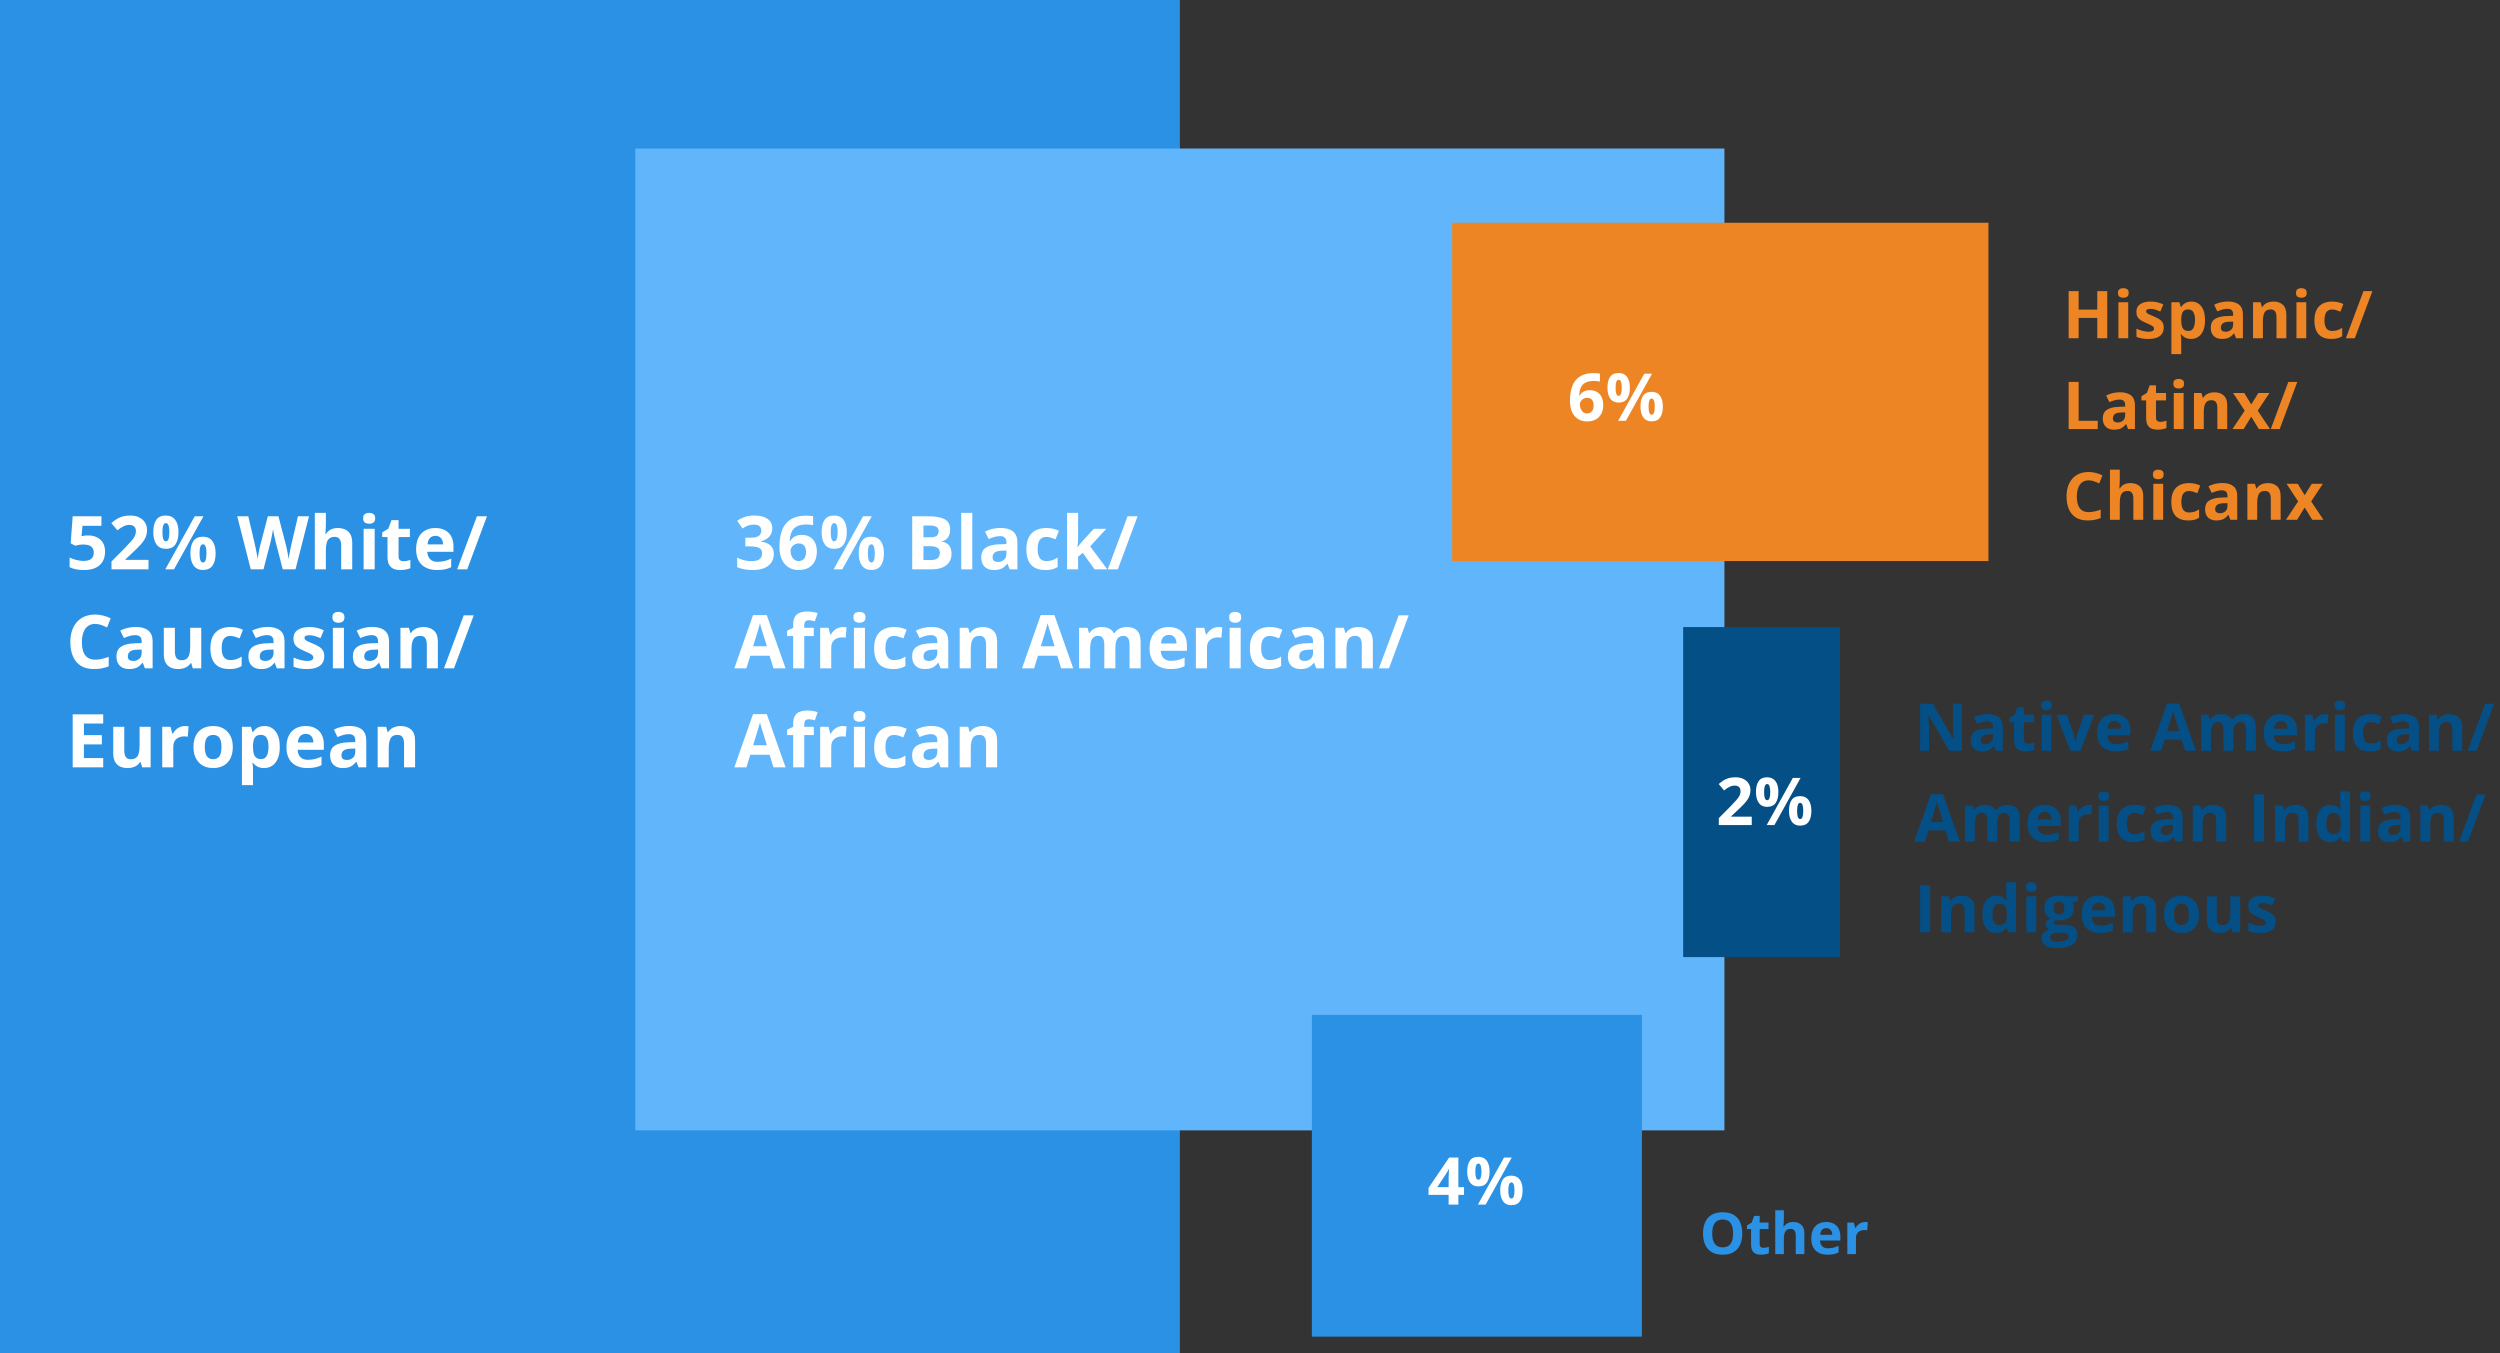
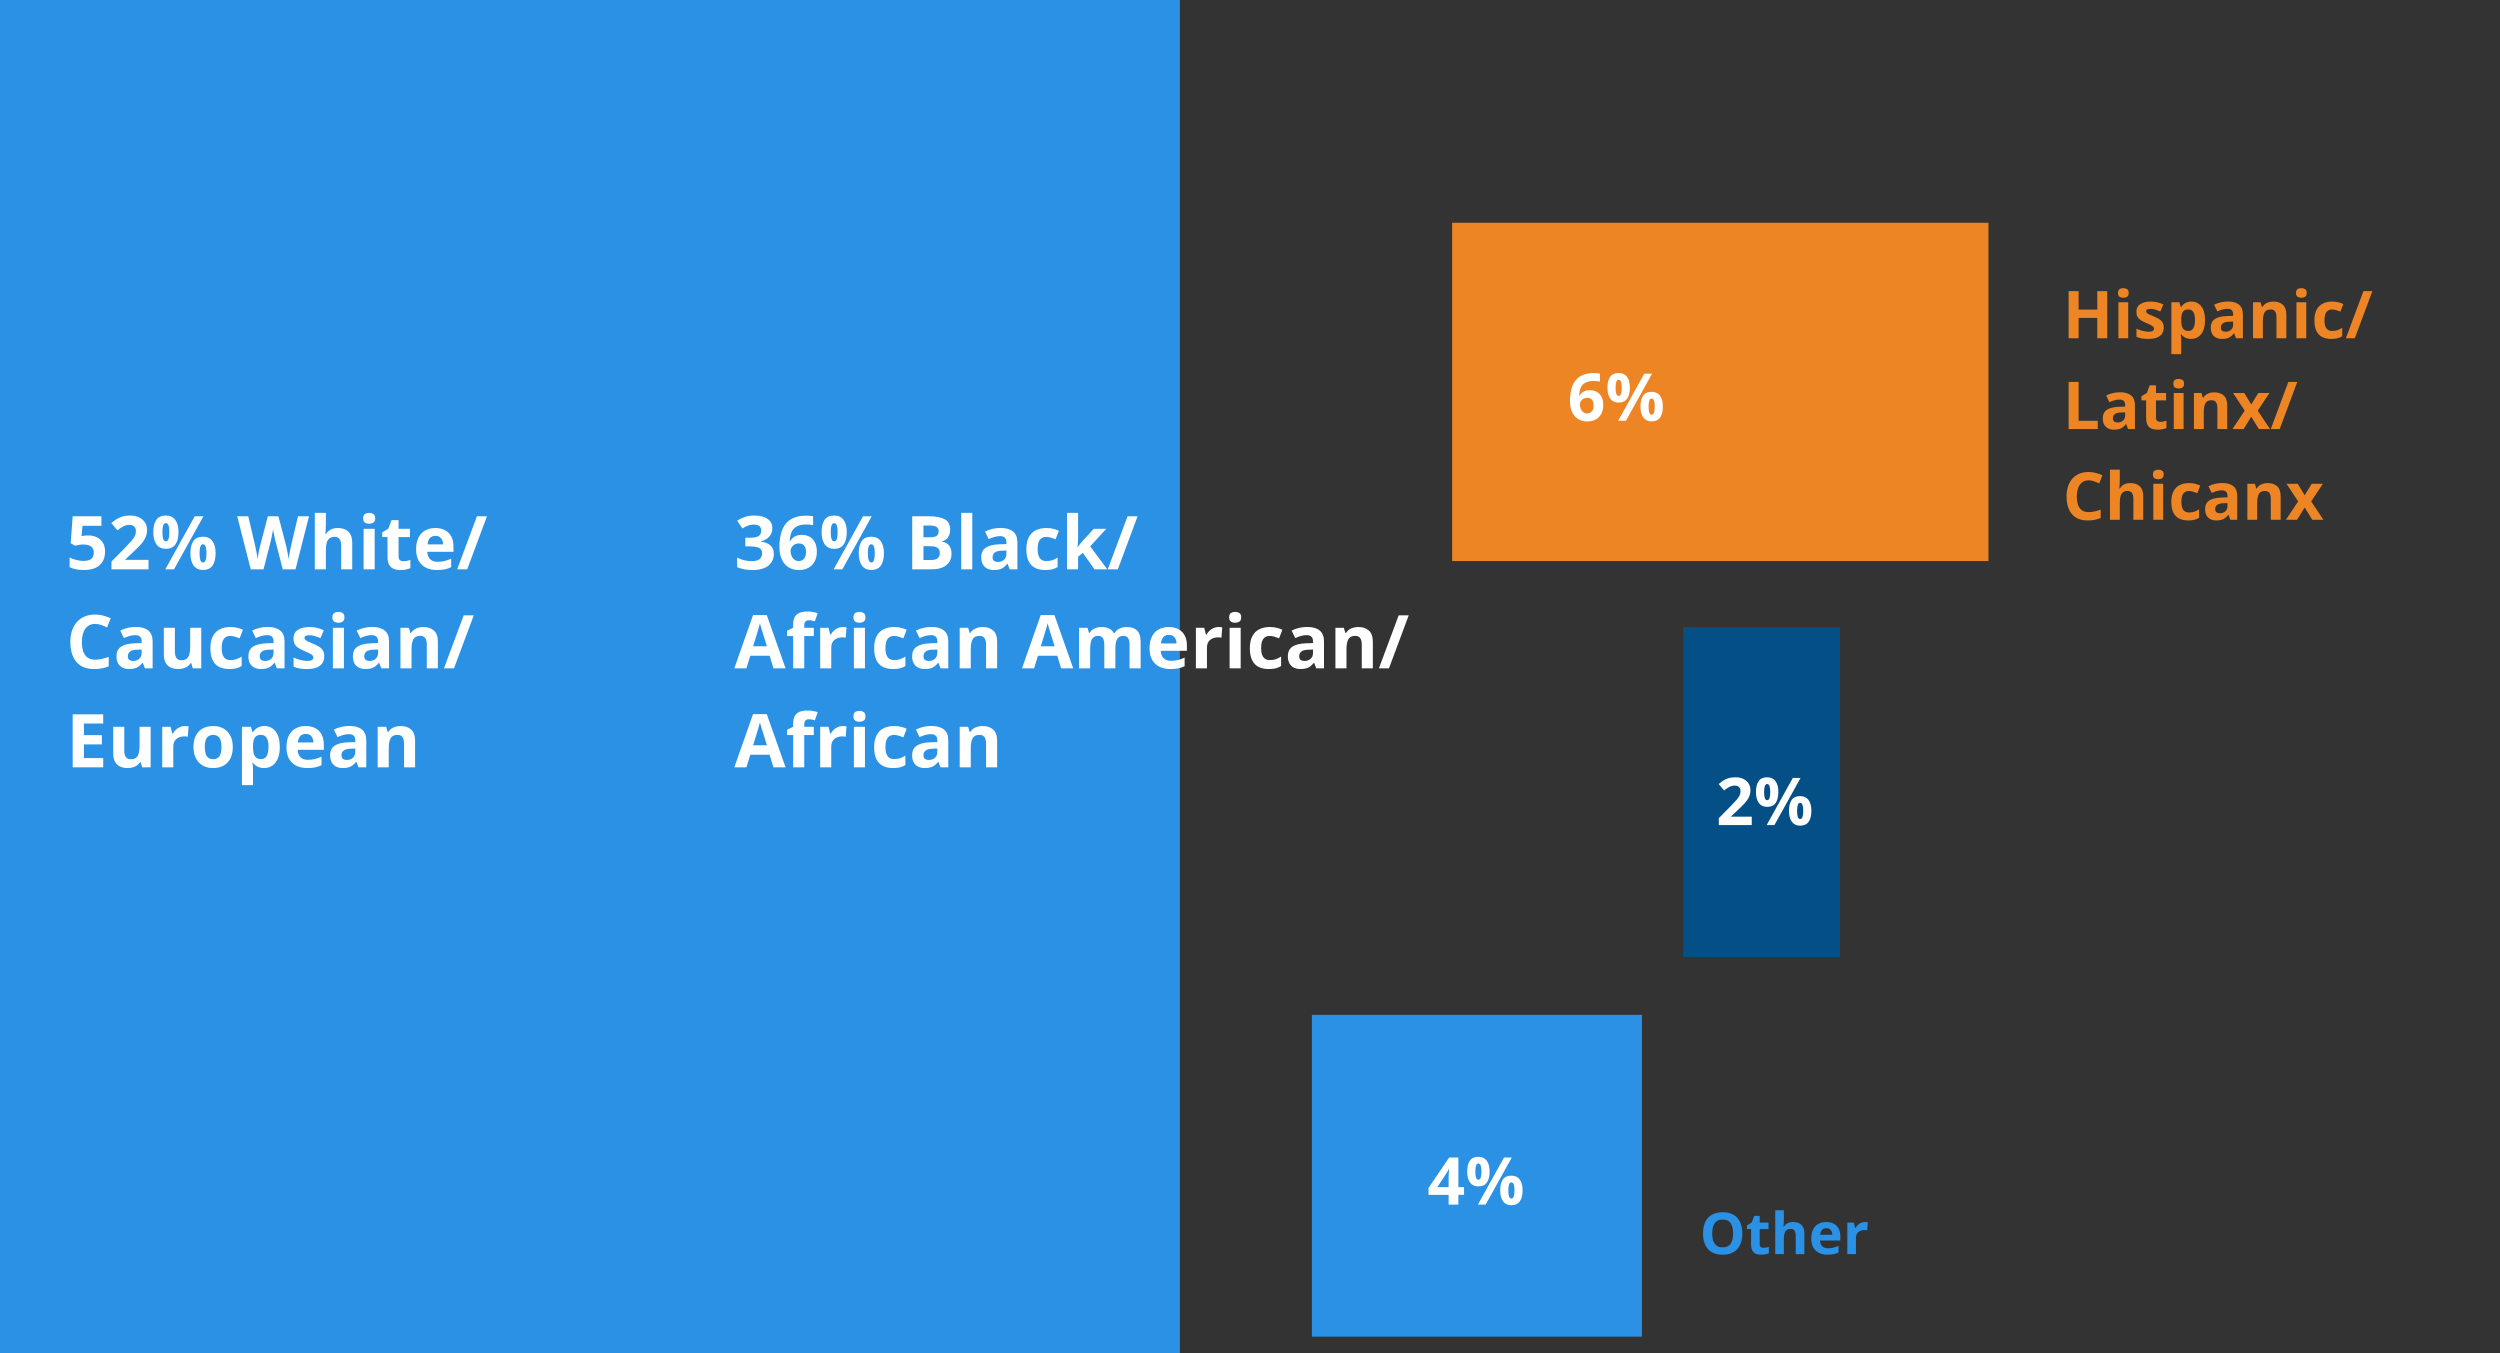
<svg xmlns="http://www.w3.org/2000/svg" width="303" height="164" viewBox="0 0 303 164" fill="none">
  <rect x="0" y="0" width="303" height="164" fill="#333333" stroke="none" />
  <rect width="143" height="164" fill="#2B91E5" />
-   <rect x="77" y="18" width="132" height="119" fill="#61B5FB" />
  <path d="M10.698 64.895C11.091 64.895 11.44 64.97 11.744 65.12C12.052 65.269 12.293 65.489 12.469 65.779C12.645 66.069 12.733 66.426 12.733 66.851C12.733 67.314 12.636 67.714 12.443 68.051C12.252 68.385 11.967 68.641 11.586 68.82C11.208 68.999 10.736 69.088 10.171 69.088C9.834 69.088 9.516 69.059 9.217 69C8.921 68.944 8.662 68.858 8.439 68.741V67.567C8.662 67.685 8.929 67.784 9.239 67.866C9.553 67.945 9.847 67.985 10.123 67.985C10.392 67.985 10.619 67.95 10.804 67.879C10.988 67.806 11.127 67.695 11.221 67.545C11.318 67.393 11.366 67.2 11.366 66.965C11.366 66.652 11.261 66.412 11.05 66.245C10.839 66.078 10.515 65.994 10.079 65.994C9.912 65.994 9.737 66.01 9.556 66.043C9.377 66.075 9.228 66.107 9.107 66.139L8.567 65.849L8.809 62.575H12.293V63.727H10L9.881 64.988C9.98 64.967 10.089 64.947 10.206 64.926C10.323 64.906 10.487 64.895 10.698 64.895ZM18.002 69H13.511V68.055L15.123 66.425C15.449 66.091 15.71 65.812 15.906 65.59C16.105 65.364 16.248 65.159 16.336 64.975C16.427 64.79 16.473 64.592 16.473 64.381C16.473 64.126 16.401 63.936 16.257 63.81C16.117 63.681 15.928 63.617 15.69 63.617C15.441 63.617 15.2 63.674 14.965 63.788C14.731 63.902 14.486 64.065 14.231 64.276L13.493 63.401C13.678 63.243 13.873 63.094 14.078 62.953C14.286 62.812 14.526 62.7 14.798 62.615C15.074 62.527 15.403 62.483 15.787 62.483C16.209 62.483 16.571 62.559 16.873 62.711C17.177 62.864 17.412 63.072 17.576 63.335C17.74 63.596 17.822 63.892 17.822 64.223C17.822 64.578 17.752 64.901 17.611 65.194C17.47 65.487 17.265 65.777 16.996 66.064C16.729 66.352 16.407 66.669 16.029 67.018L15.203 67.796V67.857H18.002V69ZM20.094 62.483C20.598 62.483 20.98 62.659 21.241 63.01C21.502 63.362 21.632 63.855 21.632 64.491C21.632 65.127 21.509 65.624 21.263 65.981C21.017 66.338 20.627 66.517 20.094 66.517C19.599 66.517 19.222 66.338 18.964 65.981C18.706 65.624 18.578 65.127 18.578 64.491C18.578 63.855 18.698 63.362 18.938 63.01C19.181 62.659 19.566 62.483 20.094 62.483ZM20.102 63.401C19.959 63.401 19.854 63.492 19.786 63.674C19.719 63.855 19.685 64.131 19.685 64.5C19.685 64.869 19.719 65.146 19.786 65.331C19.854 65.515 19.959 65.607 20.102 65.607C20.246 65.607 20.352 65.517 20.419 65.335C20.489 65.15 20.524 64.872 20.524 64.5C20.524 64.131 20.489 63.855 20.419 63.674C20.352 63.492 20.246 63.401 20.102 63.401ZM24.655 62.575L21.091 69H20.037L23.601 62.575H24.655ZM24.594 65.049C25.098 65.049 25.48 65.225 25.741 65.577C26.002 65.928 26.132 66.422 26.132 67.058C26.132 67.69 26.009 68.186 25.763 68.543C25.517 68.9 25.127 69.079 24.594 69.079C24.099 69.079 23.722 68.9 23.464 68.543C23.206 68.186 23.078 67.69 23.078 67.058C23.078 66.422 23.198 65.928 23.438 65.577C23.681 65.225 24.066 65.049 24.594 65.049ZM24.602 65.968C24.459 65.968 24.354 66.059 24.286 66.24C24.219 66.422 24.185 66.697 24.185 67.066C24.185 67.436 24.219 67.712 24.286 67.897C24.354 68.082 24.459 68.174 24.602 68.174C24.746 68.174 24.852 68.083 24.919 67.901C24.989 67.717 25.024 67.439 25.024 67.066C25.024 66.697 24.989 66.422 24.919 66.24C24.852 66.059 24.746 65.968 24.602 65.968ZM37.452 62.575L35.817 69H34.266L33.396 65.625C33.378 65.561 33.355 65.462 33.326 65.331C33.296 65.199 33.266 65.055 33.233 64.9C33.201 64.742 33.172 64.594 33.145 64.456C33.122 64.315 33.106 64.204 33.097 64.122C33.088 64.204 33.071 64.314 33.044 64.452C33.021 64.589 32.993 64.736 32.961 64.891C32.932 65.046 32.902 65.191 32.873 65.326C32.844 65.461 32.82 65.564 32.803 65.634L31.937 69H30.39L28.751 62.575H30.091L30.913 66.082C30.936 66.188 30.963 66.314 30.992 66.46C31.024 66.606 31.055 66.76 31.084 66.921C31.117 67.08 31.145 67.233 31.168 67.383C31.194 67.529 31.213 67.657 31.225 67.765C31.24 67.654 31.259 67.525 31.282 67.378C31.306 67.229 31.331 67.078 31.357 66.926C31.386 66.77 31.416 66.627 31.445 66.495C31.474 66.363 31.5 66.256 31.524 66.174L32.46 62.575H33.748L34.684 66.174C34.704 66.253 34.727 66.36 34.754 66.495C34.783 66.627 34.812 66.77 34.842 66.926C34.871 67.081 34.898 67.233 34.921 67.383C34.947 67.529 34.966 67.657 34.978 67.765C34.998 67.619 35.026 67.441 35.062 67.233C35.1 67.022 35.139 66.813 35.18 66.605C35.224 66.397 35.262 66.223 35.294 66.082L36.112 62.575H37.452ZM39.496 62.162V63.555C39.496 63.798 39.487 64.03 39.469 64.249C39.455 64.469 39.443 64.624 39.434 64.715H39.504C39.61 64.545 39.734 64.408 39.878 64.302C40.024 64.197 40.185 64.119 40.361 64.069C40.537 64.019 40.726 63.995 40.928 63.995C41.283 63.995 41.592 64.058 41.855 64.184C42.119 64.307 42.324 64.501 42.471 64.768C42.617 65.032 42.69 65.374 42.69 65.796V69H41.35V66.13C41.35 65.779 41.286 65.514 41.157 65.335C41.028 65.156 40.829 65.067 40.559 65.067C40.29 65.067 40.077 65.13 39.922 65.256C39.767 65.379 39.657 65.562 39.592 65.805C39.528 66.045 39.496 66.34 39.496 66.689V69H38.155V62.162H39.496ZM45.411 64.087V69H44.07V64.087H45.411ZM44.743 62.162C44.942 62.162 45.113 62.209 45.257 62.303C45.4 62.394 45.472 62.565 45.472 62.817C45.472 63.066 45.4 63.239 45.257 63.335C45.113 63.429 44.942 63.476 44.743 63.476C44.541 63.476 44.368 63.429 44.224 63.335C44.084 63.239 44.013 63.066 44.013 62.817C44.013 62.565 44.084 62.394 44.224 62.303C44.368 62.209 44.541 62.162 44.743 62.162ZM48.891 68.02C49.038 68.02 49.18 68.005 49.317 67.976C49.458 67.947 49.597 67.91 49.735 67.866V68.864C49.591 68.928 49.413 68.981 49.199 69.022C48.988 69.066 48.756 69.088 48.504 69.088C48.211 69.088 47.948 69.041 47.713 68.947C47.482 68.851 47.299 68.685 47.164 68.451C47.032 68.213 46.966 67.884 46.966 67.462V65.093H46.325V64.526L47.063 64.078L47.45 63.041H48.307V64.087H49.682V65.093H48.307V67.462C48.307 67.649 48.359 67.79 48.465 67.884C48.573 67.975 48.715 68.02 48.891 68.02ZM52.758 63.995C53.212 63.995 53.603 64.082 53.932 64.258C54.26 64.431 54.513 64.683 54.692 65.014C54.871 65.345 54.96 65.749 54.96 66.227V66.877H51.791C51.806 67.255 51.919 67.553 52.13 67.769C52.344 67.983 52.64 68.09 53.018 68.09C53.331 68.09 53.618 68.058 53.879 67.994C54.14 67.929 54.408 67.832 54.683 67.704V68.741C54.44 68.861 54.185 68.949 53.919 69.004C53.655 69.06 53.334 69.088 52.956 69.088C52.464 69.088 52.027 68.997 51.647 68.815C51.269 68.634 50.971 68.357 50.754 67.985C50.541 67.613 50.434 67.144 50.434 66.579C50.434 66.004 50.53 65.527 50.724 65.146C50.92 64.762 51.192 64.475 51.541 64.285C51.89 64.091 52.295 63.995 52.758 63.995ZM52.767 64.948C52.506 64.948 52.29 65.032 52.117 65.199C51.947 65.366 51.849 65.628 51.822 65.985H53.703C53.7 65.786 53.664 65.609 53.593 65.454C53.526 65.298 53.423 65.175 53.286 65.085C53.151 64.994 52.978 64.948 52.767 64.948ZM59.02 62.575L56.626 69H55.408L57.803 62.575H59.02ZM11.538 75.617C11.277 75.617 11.045 75.668 10.843 75.77C10.644 75.87 10.476 76.015 10.338 76.206C10.203 76.396 10.101 76.626 10.03 76.895C9.96 77.165 9.925 77.468 9.925 77.805C9.925 78.259 9.98 78.647 10.092 78.97C10.206 79.289 10.382 79.534 10.619 79.704C10.856 79.871 11.163 79.954 11.538 79.954C11.798 79.954 12.059 79.925 12.32 79.866C12.584 79.808 12.869 79.724 13.177 79.616V80.758C12.893 80.876 12.613 80.959 12.337 81.009C12.062 81.061 11.753 81.088 11.41 81.088C10.748 81.088 10.203 80.952 9.775 80.679C9.351 80.404 9.036 80.02 8.831 79.528C8.625 79.033 8.523 78.456 8.523 77.796C8.523 77.31 8.589 76.865 8.721 76.46C8.853 76.056 9.046 75.706 9.301 75.41C9.556 75.114 9.871 74.886 10.246 74.725C10.621 74.564 11.051 74.483 11.538 74.483C11.857 74.483 12.176 74.524 12.496 74.606C12.818 74.685 13.126 74.795 13.418 74.936L12.979 76.043C12.739 75.929 12.497 75.829 12.254 75.744C12.011 75.659 11.772 75.617 11.538 75.617ZM16.455 75.986C17.114 75.986 17.62 76.129 17.971 76.416C18.323 76.704 18.498 77.14 18.498 77.726V81H17.562L17.303 80.332H17.268C17.127 80.508 16.984 80.651 16.837 80.763C16.691 80.874 16.523 80.956 16.332 81.009C16.142 81.061 15.91 81.088 15.638 81.088C15.348 81.088 15.087 81.032 14.855 80.921C14.627 80.81 14.447 80.64 14.315 80.411C14.183 80.18 14.117 79.887 14.117 79.532C14.117 79.011 14.3 78.627 14.666 78.381C15.033 78.132 15.582 77.994 16.314 77.968L17.167 77.941V77.726C17.167 77.468 17.1 77.279 16.965 77.159C16.83 77.039 16.643 76.979 16.402 76.979C16.165 76.979 15.932 77.013 15.704 77.08C15.475 77.147 15.247 77.232 15.018 77.335L14.574 76.43C14.835 76.292 15.127 76.184 15.449 76.105C15.774 76.025 16.109 75.986 16.455 75.986ZM17.167 78.724L16.648 78.741C16.215 78.753 15.913 78.831 15.743 78.974C15.576 79.118 15.493 79.307 15.493 79.541C15.493 79.746 15.553 79.893 15.673 79.981C15.793 80.065 15.95 80.108 16.143 80.108C16.43 80.108 16.672 80.023 16.868 79.853C17.067 79.683 17.167 79.441 17.167 79.128V78.724ZM24.392 76.087V81H23.363L23.183 80.372H23.113C23.007 80.539 22.875 80.675 22.717 80.78C22.559 80.886 22.385 80.963 22.194 81.013C22.004 81.063 21.806 81.088 21.601 81.088C21.25 81.088 20.943 81.026 20.683 80.903C20.422 80.777 20.218 80.582 20.072 80.319C19.928 80.055 19.856 79.712 19.856 79.29V76.087H21.197V78.957C21.197 79.308 21.26 79.573 21.386 79.752C21.512 79.931 21.712 80.02 21.988 80.02C22.26 80.02 22.474 79.959 22.629 79.835C22.785 79.71 22.893 79.526 22.955 79.286C23.019 79.043 23.051 78.747 23.051 78.398V76.087H24.392ZM27.793 81.088C27.307 81.088 26.892 81 26.549 80.824C26.206 80.645 25.946 80.37 25.767 79.998C25.588 79.626 25.499 79.15 25.499 78.57C25.499 77.969 25.6 77.48 25.802 77.102C26.007 76.721 26.29 76.441 26.65 76.263C27.014 76.084 27.434 75.995 27.912 75.995C28.252 75.995 28.544 76.028 28.791 76.096C29.04 76.16 29.256 76.238 29.441 76.329L29.045 77.366C28.834 77.281 28.638 77.212 28.456 77.159C28.275 77.103 28.093 77.076 27.912 77.076C27.677 77.076 27.482 77.131 27.327 77.243C27.172 77.351 27.056 77.515 26.98 77.735C26.904 77.955 26.866 78.23 26.866 78.561C26.866 78.886 26.907 79.156 26.989 79.37C27.071 79.584 27.189 79.743 27.345 79.849C27.5 79.951 27.689 80.002 27.912 80.002C28.19 80.002 28.438 79.966 28.654 79.893C28.871 79.816 29.082 79.711 29.287 79.576V80.723C29.082 80.852 28.867 80.944 28.641 81C28.419 81.059 28.136 81.088 27.793 81.088ZM32.442 75.986C33.102 75.986 33.607 76.129 33.959 76.416C34.31 76.704 34.486 77.14 34.486 77.726V81H33.55L33.291 80.332H33.255C33.115 80.508 32.971 80.651 32.825 80.763C32.678 80.874 32.51 80.956 32.319 81.009C32.129 81.061 31.898 81.088 31.625 81.088C31.335 81.088 31.074 81.032 30.843 80.921C30.614 80.81 30.434 80.64 30.302 80.411C30.17 80.18 30.105 79.887 30.105 79.532C30.105 79.011 30.288 78.627 30.654 78.381C31.02 78.132 31.569 77.994 32.302 77.968L33.154 77.941V77.726C33.154 77.468 33.087 77.279 32.952 77.159C32.817 77.039 32.63 76.979 32.39 76.979C32.152 76.979 31.919 77.013 31.691 77.08C31.462 77.147 31.234 77.232 31.005 77.335L30.561 76.43C30.822 76.292 31.114 76.184 31.436 76.105C31.761 76.025 32.097 75.986 32.442 75.986ZM33.154 78.724L32.636 78.741C32.202 78.753 31.9 78.831 31.73 78.974C31.564 79.118 31.48 79.307 31.48 79.541C31.48 79.746 31.54 79.893 31.66 79.981C31.78 80.065 31.937 80.108 32.13 80.108C32.417 80.108 32.659 80.023 32.855 79.853C33.055 79.683 33.154 79.441 33.154 79.128V78.724ZM39.298 79.541C39.298 79.875 39.219 80.158 39.06 80.389C38.905 80.618 38.672 80.792 38.362 80.912C38.051 81.029 37.665 81.088 37.202 81.088C36.859 81.088 36.565 81.066 36.318 81.022C36.075 80.978 35.829 80.905 35.58 80.802V79.695C35.847 79.815 36.132 79.915 36.437 79.994C36.745 80.07 37.014 80.108 37.246 80.108C37.506 80.108 37.692 80.07 37.804 79.994C37.918 79.915 37.975 79.812 37.975 79.686C37.975 79.604 37.952 79.531 37.905 79.466C37.861 79.399 37.764 79.324 37.615 79.242C37.465 79.157 37.231 79.047 36.912 78.913C36.604 78.784 36.351 78.653 36.151 78.522C35.955 78.39 35.809 78.234 35.712 78.056C35.618 77.874 35.571 77.644 35.571 77.366C35.571 76.912 35.747 76.57 36.099 76.342C36.453 76.11 36.926 75.995 37.518 75.995C37.823 75.995 38.113 76.025 38.388 76.087C38.666 76.148 38.952 76.247 39.245 76.381L38.841 77.348C38.598 77.243 38.368 77.156 38.151 77.089C37.937 77.022 37.719 76.988 37.496 76.988C37.3 76.988 37.152 77.014 37.052 77.067C36.953 77.12 36.903 77.2 36.903 77.309C36.903 77.388 36.928 77.458 36.977 77.519C37.03 77.581 37.13 77.65 37.276 77.726C37.426 77.799 37.644 77.894 37.931 78.012C38.209 78.126 38.451 78.246 38.656 78.372C38.861 78.495 39.02 78.649 39.131 78.834C39.242 79.015 39.298 79.251 39.298 79.541ZM41.684 76.087V81H40.344V76.087H41.684ZM41.016 74.162C41.215 74.162 41.387 74.209 41.53 74.303C41.674 74.394 41.746 74.565 41.746 74.817C41.746 75.066 41.674 75.239 41.53 75.335C41.387 75.429 41.215 75.476 41.016 75.476C40.814 75.476 40.641 75.429 40.498 75.335C40.357 75.239 40.287 75.066 40.287 74.817C40.287 74.565 40.357 74.394 40.498 74.303C40.641 74.209 40.814 74.162 41.016 74.162ZM45.107 75.986C45.767 75.986 46.272 76.129 46.623 76.416C46.975 76.704 47.151 77.14 47.151 77.726V81H46.215L45.956 80.332H45.92C45.78 80.508 45.636 80.651 45.49 80.763C45.343 80.874 45.175 80.956 44.984 81.009C44.794 81.061 44.562 81.088 44.29 81.088C44 81.088 43.739 81.032 43.508 80.921C43.279 80.81 43.099 80.64 42.967 80.411C42.835 80.18 42.77 79.887 42.77 79.532C42.77 79.011 42.953 78.627 43.319 78.381C43.685 78.132 44.234 77.994 44.967 77.968L45.819 77.941V77.726C45.819 77.468 45.752 77.279 45.617 77.159C45.482 77.039 45.295 76.979 45.055 76.979C44.817 76.979 44.584 77.013 44.356 77.08C44.127 77.147 43.899 77.232 43.67 77.335L43.227 76.43C43.487 76.292 43.779 76.184 44.101 76.105C44.426 76.025 44.762 75.986 45.107 75.986ZM45.819 78.724L45.301 78.741C44.867 78.753 44.565 78.831 44.395 78.974C44.228 79.118 44.145 79.307 44.145 79.541C44.145 79.746 44.205 79.893 44.325 79.981C44.445 80.065 44.602 80.108 44.795 80.108C45.083 80.108 45.324 80.023 45.52 79.853C45.72 79.683 45.819 79.441 45.819 79.128V78.724ZM51.326 75.995C51.85 75.995 52.272 76.138 52.591 76.425C52.911 76.71 53.07 77.166 53.07 77.796V81H51.73V78.13C51.73 77.779 51.666 77.514 51.537 77.335C51.411 77.156 51.211 77.067 50.939 77.067C50.529 77.067 50.249 77.206 50.1 77.484C49.95 77.763 49.876 78.164 49.876 78.689V81H48.535V76.087H49.559L49.739 76.715H49.814C49.919 76.545 50.05 76.408 50.205 76.302C50.363 76.197 50.538 76.119 50.728 76.069C50.921 76.019 51.121 75.995 51.326 75.995ZM57.421 74.575L55.026 81H53.809L56.204 74.575H57.421ZM12.509 93H8.809V86.575H12.509V87.691H10.171V89.102H12.346V90.218H10.171V91.875H12.509V93ZM18.257 88.087V93H17.229L17.048 92.372H16.978C16.873 92.539 16.741 92.675 16.582 92.78C16.424 92.886 16.25 92.963 16.06 93.013C15.869 93.063 15.671 93.088 15.466 93.088C15.115 93.088 14.809 93.026 14.548 92.903C14.287 92.777 14.084 92.582 13.937 92.319C13.793 92.055 13.722 91.712 13.722 91.29V88.087H15.062V90.957C15.062 91.308 15.125 91.573 15.251 91.752C15.377 91.931 15.578 92.02 15.853 92.02C16.125 92.02 16.339 91.959 16.495 91.835C16.65 91.71 16.758 91.526 16.82 91.286C16.884 91.043 16.916 90.747 16.916 90.398V88.087H18.257ZM22.405 87.995C22.473 87.995 22.55 87.999 22.638 88.008C22.729 88.014 22.802 88.022 22.858 88.034L22.757 89.291C22.713 89.276 22.65 89.266 22.568 89.26C22.489 89.251 22.42 89.247 22.361 89.247C22.189 89.247 22.02 89.269 21.856 89.313C21.695 89.357 21.55 89.429 21.421 89.528C21.292 89.625 21.189 89.754 21.113 89.915C21.04 90.073 21.003 90.268 21.003 90.499V93H19.663V88.087H20.678L20.876 88.913H20.942C21.039 88.746 21.159 88.594 21.302 88.456C21.449 88.315 21.614 88.204 21.799 88.122C21.986 88.037 22.189 87.995 22.405 87.995ZM28.215 90.535C28.215 90.945 28.159 91.308 28.048 91.624C27.939 91.941 27.78 92.209 27.569 92.429C27.361 92.645 27.109 92.81 26.813 92.921C26.52 93.032 26.189 93.088 25.82 93.088C25.474 93.088 25.156 93.032 24.866 92.921C24.579 92.81 24.329 92.645 24.115 92.429C23.904 92.209 23.74 91.941 23.623 91.624C23.508 91.308 23.451 90.945 23.451 90.535C23.451 89.99 23.548 89.528 23.741 89.15C23.935 88.772 24.21 88.485 24.567 88.289C24.925 88.093 25.351 87.995 25.846 87.995C26.306 87.995 26.713 88.093 27.068 88.289C27.425 88.485 27.705 88.772 27.907 89.15C28.112 89.528 28.215 89.99 28.215 90.535ZM24.818 90.535C24.818 90.857 24.853 91.128 24.923 91.348C24.994 91.567 25.104 91.733 25.253 91.844C25.402 91.956 25.597 92.011 25.837 92.011C26.075 92.011 26.267 91.956 26.413 91.844C26.562 91.733 26.671 91.567 26.738 91.348C26.809 91.128 26.844 90.857 26.844 90.535C26.844 90.21 26.809 89.94 26.738 89.726C26.671 89.509 26.562 89.347 26.413 89.238C26.264 89.13 26.069 89.076 25.829 89.076C25.474 89.076 25.216 89.197 25.055 89.44C24.897 89.684 24.818 90.048 24.818 90.535ZM32.056 87.995C32.609 87.995 33.056 88.21 33.396 88.641C33.739 89.071 33.91 89.703 33.91 90.535C33.91 91.091 33.83 91.56 33.669 91.941C33.507 92.319 33.285 92.605 33.001 92.798C32.716 92.991 32.39 93.088 32.02 93.088C31.783 93.088 31.58 93.059 31.41 93C31.24 92.939 31.095 92.861 30.975 92.767C30.855 92.67 30.75 92.568 30.663 92.46H30.592C30.616 92.577 30.633 92.697 30.645 92.82C30.657 92.943 30.663 93.063 30.663 93.18V95.162H29.322V88.087H30.412L30.601 88.724H30.663C30.75 88.592 30.857 88.471 30.983 88.359C31.109 88.248 31.26 88.16 31.436 88.096C31.615 88.028 31.821 87.995 32.056 87.995ZM31.625 89.067C31.391 89.067 31.205 89.115 31.067 89.212C30.929 89.309 30.828 89.454 30.764 89.647C30.702 89.84 30.669 90.085 30.663 90.381V90.526C30.663 90.842 30.692 91.11 30.75 91.33C30.812 91.55 30.913 91.717 31.054 91.831C31.197 91.945 31.394 92.002 31.643 92.002C31.848 92.002 32.016 91.945 32.148 91.831C32.28 91.717 32.378 91.55 32.442 91.33C32.51 91.107 32.544 90.836 32.544 90.517C32.544 90.037 32.469 89.675 32.319 89.432C32.17 89.189 31.939 89.067 31.625 89.067ZM37.044 87.995C37.498 87.995 37.889 88.082 38.217 88.258C38.545 88.431 38.798 88.683 38.977 89.014C39.156 89.345 39.245 89.749 39.245 90.227V90.877H36.077C36.091 91.255 36.204 91.553 36.415 91.769C36.629 91.983 36.925 92.09 37.303 92.09C37.616 92.09 37.903 92.058 38.164 91.994C38.425 91.929 38.693 91.832 38.968 91.704V92.741C38.725 92.861 38.47 92.949 38.204 93.004C37.94 93.06 37.619 93.088 37.241 93.088C36.749 93.088 36.312 92.997 35.932 92.815C35.554 92.634 35.256 92.357 35.04 91.985C34.826 91.613 34.719 91.144 34.719 90.579C34.719 90.004 34.815 89.527 35.009 89.146C35.205 88.762 35.477 88.475 35.826 88.285C36.175 88.091 36.581 87.995 37.044 87.995ZM37.052 88.948C36.791 88.948 36.575 89.032 36.402 89.199C36.232 89.366 36.134 89.628 36.107 89.985H37.988C37.985 89.786 37.949 89.609 37.878 89.454C37.811 89.298 37.709 89.175 37.571 89.085C37.436 88.994 37.263 88.948 37.052 88.948ZM42.348 87.986C43.007 87.986 43.512 88.129 43.864 88.416C44.215 88.704 44.391 89.14 44.391 89.726V93H43.455L43.196 92.332H43.161C43.02 92.508 42.877 92.651 42.73 92.763C42.584 92.874 42.415 92.956 42.225 93.009C42.034 93.061 41.803 93.088 41.53 93.088C41.24 93.088 40.98 93.032 40.748 92.921C40.52 92.81 40.339 92.64 40.208 92.411C40.076 92.18 40.01 91.887 40.01 91.532C40.01 91.011 40.193 90.627 40.559 90.381C40.925 90.132 41.475 89.994 42.207 89.968L43.06 89.941V89.726C43.06 89.468 42.992 89.279 42.857 89.159C42.723 89.039 42.535 88.979 42.295 88.979C42.058 88.979 41.825 89.013 41.596 89.08C41.368 89.147 41.139 89.232 40.911 89.335L40.467 88.43C40.727 88.292 41.019 88.184 41.341 88.105C41.666 88.025 42.002 87.986 42.348 87.986ZM43.06 90.724L42.541 90.741C42.107 90.753 41.806 90.831 41.636 90.974C41.469 91.118 41.385 91.307 41.385 91.541C41.385 91.746 41.445 91.893 41.565 91.981C41.685 92.065 41.842 92.108 42.036 92.108C42.323 92.108 42.565 92.023 42.761 91.853C42.96 91.683 43.06 91.441 43.06 91.128V90.724ZM48.566 87.995C49.09 87.995 49.512 88.138 49.831 88.425C50.151 88.71 50.31 89.166 50.31 89.796V93H48.97V90.13C48.97 89.779 48.906 89.514 48.777 89.335C48.651 89.156 48.452 89.067 48.179 89.067C47.769 89.067 47.489 89.206 47.34 89.484C47.19 89.763 47.116 90.164 47.116 90.689V93H45.775V88.087H46.799L46.98 88.715H47.054C47.16 88.545 47.29 88.408 47.445 88.302C47.603 88.197 47.778 88.119 47.968 88.069C48.162 88.019 48.361 87.995 48.566 87.995Z" fill="white" />
  <path d="M93.601 64.012C93.601 64.308 93.54 64.564 93.416 64.781C93.293 64.998 93.126 65.175 92.915 65.313C92.707 65.451 92.473 65.552 92.212 65.616V65.643C92.728 65.707 93.119 65.865 93.386 66.117C93.655 66.369 93.79 66.706 93.79 67.128C93.79 67.503 93.698 67.838 93.513 68.134C93.332 68.43 93.05 68.663 92.669 68.833C92.289 69.003 91.798 69.088 91.197 69.088C90.843 69.088 90.512 69.059 90.204 69C89.899 68.944 89.612 68.858 89.343 68.741V67.585C89.618 67.726 89.907 67.832 90.209 67.906C90.51 67.976 90.791 68.011 91.052 68.011C91.539 68.011 91.878 67.928 92.072 67.761C92.268 67.591 92.366 67.353 92.366 67.049C92.366 66.87 92.321 66.719 92.23 66.596C92.139 66.473 91.981 66.379 91.755 66.315C91.533 66.251 91.221 66.218 90.819 66.218H90.332V65.177H90.828C91.224 65.177 91.524 65.14 91.729 65.067C91.937 64.991 92.078 64.888 92.151 64.759C92.227 64.627 92.265 64.478 92.265 64.311C92.265 64.082 92.195 63.904 92.054 63.775C91.914 63.646 91.679 63.581 91.351 63.581C91.146 63.581 90.959 63.608 90.789 63.661C90.622 63.71 90.471 63.772 90.336 63.845C90.201 63.916 90.082 63.984 89.98 64.052L89.352 63.116C89.603 62.934 89.898 62.783 90.235 62.663C90.575 62.543 90.979 62.483 91.448 62.483C92.11 62.483 92.634 62.616 93.021 62.883C93.408 63.149 93.601 63.526 93.601 64.012ZM94.467 66.271C94.467 65.902 94.493 65.537 94.546 65.177C94.602 64.814 94.697 64.472 94.832 64.153C94.966 63.831 95.155 63.546 95.398 63.3C95.642 63.051 95.951 62.856 96.326 62.716C96.701 62.572 97.155 62.501 97.688 62.501C97.814 62.501 97.96 62.506 98.127 62.518C98.297 62.527 98.438 62.543 98.549 62.566V63.652C98.432 63.626 98.306 63.605 98.171 63.59C98.04 63.573 97.908 63.564 97.776 63.564C97.243 63.564 96.83 63.649 96.537 63.819C96.247 63.989 96.041 64.225 95.921 64.526C95.804 64.825 95.735 65.174 95.715 65.572H95.772C95.854 65.429 95.957 65.301 96.08 65.19C96.206 65.079 96.358 64.991 96.537 64.926C96.715 64.859 96.925 64.825 97.165 64.825C97.54 64.825 97.865 64.906 98.141 65.067C98.416 65.225 98.628 65.455 98.778 65.757C98.927 66.059 99.002 66.426 99.002 66.86C99.002 67.323 98.913 67.721 98.734 68.055C98.555 68.389 98.302 68.645 97.974 68.824C97.648 69 97.262 69.088 96.814 69.088C96.485 69.088 96.179 69.032 95.895 68.921C95.611 68.807 95.362 68.634 95.148 68.402C94.934 68.171 94.767 67.879 94.647 67.528C94.527 67.173 94.467 66.754 94.467 66.271ZM96.787 68.002C97.054 68.002 97.27 67.912 97.438 67.73C97.605 67.548 97.688 67.264 97.688 66.877C97.688 66.564 97.615 66.318 97.468 66.139C97.325 65.957 97.106 65.867 96.814 65.867C96.614 65.867 96.439 65.912 96.286 66.003C96.137 66.091 96.021 66.204 95.939 66.341C95.857 66.476 95.816 66.615 95.816 66.759C95.816 66.908 95.836 67.056 95.877 67.203C95.918 67.349 95.98 67.482 96.062 67.603C96.144 67.723 96.245 67.819 96.365 67.893C96.488 67.966 96.629 68.002 96.787 68.002ZM101.094 62.483C101.598 62.483 101.98 62.659 102.241 63.01C102.501 63.362 102.632 63.855 102.632 64.491C102.632 65.127 102.509 65.624 102.263 65.981C102.017 66.338 101.627 66.517 101.094 66.517C100.599 66.517 100.222 66.338 99.964 65.981C99.707 65.624 99.578 65.127 99.578 64.491C99.578 63.855 99.698 63.362 99.938 63.01C100.181 62.659 100.566 62.483 101.094 62.483ZM101.103 63.401C100.959 63.401 100.854 63.492 100.786 63.674C100.719 63.855 100.685 64.131 100.685 64.5C100.685 64.869 100.719 65.146 100.786 65.331C100.854 65.515 100.959 65.607 101.103 65.607C101.246 65.607 101.352 65.517 101.419 65.335C101.489 65.15 101.524 64.872 101.524 64.5C101.524 64.131 101.489 63.855 101.419 63.674C101.352 63.492 101.246 63.401 101.103 63.401ZM105.655 62.575L102.091 69H101.037L104.601 62.575H105.655ZM105.594 65.049C106.098 65.049 106.48 65.225 106.741 65.577C107.001 65.928 107.132 66.422 107.132 67.058C107.132 67.69 107.009 68.186 106.763 68.543C106.517 68.9 106.127 69.079 105.594 69.079C105.099 69.079 104.722 68.9 104.464 68.543C104.207 68.186 104.078 67.69 104.078 67.058C104.078 66.422 104.198 65.928 104.438 65.577C104.681 65.225 105.066 65.049 105.594 65.049ZM105.603 65.968C105.459 65.968 105.354 66.059 105.286 66.24C105.219 66.422 105.185 66.697 105.185 67.066C105.185 67.436 105.219 67.712 105.286 67.897C105.354 68.082 105.459 68.174 105.603 68.174C105.746 68.174 105.852 68.083 105.919 67.901C105.989 67.717 106.024 67.439 106.024 67.066C106.024 66.697 105.989 66.422 105.919 66.24C105.852 66.059 105.746 65.968 105.603 65.968ZM110.56 62.575H112.559C113.415 62.575 114.062 62.695 114.501 62.935C114.941 63.176 115.161 63.598 115.161 64.201C115.161 64.444 115.121 64.664 115.042 64.86C114.966 65.057 114.854 65.218 114.708 65.344C114.562 65.47 114.383 65.552 114.172 65.59V65.634C114.386 65.678 114.579 65.754 114.752 65.862C114.925 65.968 115.062 66.123 115.165 66.328C115.271 66.53 115.323 66.8 115.323 67.137C115.323 67.526 115.228 67.86 115.038 68.139C114.847 68.417 114.575 68.631 114.22 68.78C113.869 68.927 113.45 69 112.963 69H110.56V62.575ZM111.922 65.12H112.713C113.108 65.12 113.382 65.058 113.535 64.935C113.687 64.809 113.763 64.624 113.763 64.381C113.763 64.135 113.672 63.959 113.491 63.854C113.312 63.746 113.028 63.691 112.638 63.691H111.922V65.12ZM111.922 66.201V67.875H112.81C113.22 67.875 113.505 67.796 113.667 67.638C113.828 67.48 113.908 67.267 113.908 67.001C113.908 66.842 113.873 66.703 113.803 66.583C113.732 66.463 113.614 66.369 113.447 66.302C113.283 66.234 113.056 66.201 112.766 66.201H111.922ZM117.841 69H116.501V62.162H117.841V69ZM121.265 63.986C121.924 63.986 122.429 64.129 122.781 64.416C123.132 64.704 123.308 65.14 123.308 65.726V69H122.372L122.113 68.332H122.078C121.937 68.508 121.793 68.651 121.647 68.763C121.5 68.874 121.332 68.956 121.142 69.009C120.951 69.061 120.72 69.088 120.447 69.088C120.157 69.088 119.896 69.032 119.665 68.921C119.437 68.81 119.256 68.64 119.125 68.411C118.993 68.18 118.927 67.887 118.927 67.532C118.927 67.011 119.11 66.627 119.476 66.381C119.842 66.132 120.392 65.994 121.124 65.968L121.977 65.941V65.726C121.977 65.468 121.909 65.279 121.774 65.159C121.64 65.039 121.452 64.979 121.212 64.979C120.975 64.979 120.742 65.013 120.513 65.08C120.285 65.147 120.056 65.232 119.828 65.335L119.384 64.43C119.645 64.292 119.936 64.184 120.258 64.105C120.583 64.025 120.919 63.986 121.265 63.986ZM121.977 66.724L121.458 66.741C121.024 66.753 120.723 66.831 120.553 66.974C120.386 67.118 120.302 67.307 120.302 67.541C120.302 67.746 120.362 67.893 120.482 67.981C120.603 68.065 120.759 68.108 120.953 68.108C121.24 68.108 121.481 68.023 121.678 67.853C121.877 67.683 121.977 67.441 121.977 67.128V66.724ZM126.688 69.088C126.201 69.088 125.787 69 125.444 68.824C125.101 68.645 124.84 68.37 124.662 67.998C124.483 67.626 124.394 67.15 124.394 66.57C124.394 65.969 124.495 65.48 124.697 65.102C124.902 64.721 125.185 64.441 125.545 64.263C125.908 64.084 126.329 63.995 126.806 63.995C127.146 63.995 127.439 64.028 127.685 64.096C127.934 64.16 128.151 64.238 128.335 64.329L127.94 65.366C127.729 65.281 127.533 65.212 127.351 65.159C127.169 65.103 126.988 65.076 126.806 65.076C126.572 65.076 126.377 65.131 126.222 65.243C126.066 65.351 125.951 65.515 125.875 65.735C125.798 65.955 125.76 66.23 125.76 66.561C125.76 66.886 125.801 67.156 125.883 67.37C125.965 67.584 126.084 67.743 126.239 67.849C126.395 67.951 126.583 68.002 126.806 68.002C127.084 68.002 127.332 67.966 127.549 67.893C127.766 67.816 127.977 67.711 128.182 67.576V68.723C127.977 68.852 127.761 68.944 127.536 69C127.313 69.059 127.03 69.088 126.688 69.088ZM130.665 62.162V65.221C130.665 65.405 130.657 65.59 130.643 65.774C130.628 65.959 130.612 66.144 130.594 66.328H130.612C130.703 66.199 130.795 66.072 130.889 65.946C130.985 65.82 131.088 65.698 131.196 65.581L132.572 64.087H134.083L132.132 66.218L134.202 69H132.655L131.24 67.009L130.665 67.471V69H129.324V62.162H130.665ZM137.876 62.575L135.481 69H134.264L136.659 62.575H137.876ZM93.742 81L93.276 79.471H90.934L90.468 81H89L91.268 74.549H92.933L95.21 81H93.742ZM92.951 78.328L92.485 76.834C92.456 76.734 92.416 76.607 92.366 76.452C92.319 76.293 92.271 76.134 92.221 75.973C92.174 75.809 92.136 75.666 92.107 75.546C92.078 75.666 92.037 75.816 91.984 75.995C91.934 76.17 91.886 76.337 91.839 76.496C91.792 76.654 91.758 76.767 91.738 76.834L91.276 78.328H92.951ZM98.633 77.093H97.473V81H96.132V77.093H95.394V76.447L96.132 76.087V75.727C96.132 75.308 96.203 74.982 96.343 74.751C96.487 74.517 96.688 74.353 96.945 74.259C97.206 74.162 97.514 74.114 97.868 74.114C98.129 74.114 98.366 74.136 98.58 74.18C98.794 74.221 98.968 74.268 99.103 74.32L98.76 75.305C98.658 75.272 98.546 75.243 98.426 75.217C98.306 75.19 98.168 75.177 98.013 75.177C97.826 75.177 97.688 75.234 97.6 75.349C97.515 75.46 97.473 75.603 97.473 75.779V76.087H98.633V77.093ZM102.148 75.995C102.216 75.995 102.293 75.999 102.381 76.008C102.472 76.014 102.545 76.022 102.601 76.034L102.5 77.291C102.456 77.276 102.393 77.266 102.311 77.26C102.232 77.251 102.163 77.247 102.104 77.247C101.932 77.247 101.763 77.269 101.599 77.313C101.438 77.357 101.293 77.429 101.164 77.528C101.035 77.625 100.933 77.754 100.856 77.915C100.783 78.073 100.747 78.268 100.747 78.499V81H99.406V76.087H100.421L100.619 76.913H100.685C100.782 76.746 100.902 76.594 101.045 76.456C101.192 76.315 101.357 76.204 101.542 76.122C101.729 76.037 101.932 75.995 102.148 75.995ZM104.833 76.087V81H103.493V76.087H104.833ZM104.166 74.162C104.365 74.162 104.536 74.209 104.68 74.303C104.823 74.394 104.895 74.565 104.895 74.817C104.895 75.066 104.823 75.239 104.68 75.335C104.536 75.429 104.365 75.476 104.166 75.476C103.963 75.476 103.791 75.429 103.647 75.335C103.506 75.239 103.436 75.066 103.436 74.817C103.436 74.565 103.506 74.394 103.647 74.303C103.791 74.209 103.963 74.162 104.166 74.162ZM108.239 81.088C107.753 81.088 107.338 81 106.996 80.824C106.653 80.645 106.392 80.37 106.213 79.998C106.035 79.626 105.945 79.15 105.945 78.57C105.945 77.969 106.046 77.48 106.249 77.102C106.454 76.721 106.736 76.441 107.097 76.263C107.46 76.084 107.88 75.995 108.358 75.995C108.698 75.995 108.991 76.028 109.237 76.096C109.486 76.16 109.703 76.238 109.887 76.329L109.492 77.366C109.281 77.281 109.084 77.212 108.903 77.159C108.721 77.103 108.54 77.076 108.358 77.076C108.124 77.076 107.929 77.131 107.773 77.243C107.618 77.351 107.502 77.515 107.426 77.735C107.35 77.955 107.312 78.23 107.312 78.561C107.312 78.886 107.353 79.156 107.435 79.37C107.517 79.584 107.636 79.743 107.791 79.849C107.946 79.951 108.135 80.002 108.358 80.002C108.636 80.002 108.884 79.966 109.101 79.893C109.317 79.816 109.528 79.711 109.733 79.576V80.723C109.528 80.852 109.313 80.944 109.087 81C108.865 81.059 108.582 81.088 108.239 81.088ZM112.889 75.986C113.548 75.986 114.053 76.129 114.405 76.416C114.756 76.704 114.932 77.14 114.932 77.726V81H113.996L113.737 80.332H113.702C113.561 80.508 113.417 80.651 113.271 80.763C113.125 80.874 112.956 80.956 112.766 81.009C112.575 81.061 112.344 81.088 112.071 81.088C111.781 81.088 111.521 81.032 111.289 80.921C111.061 80.81 110.88 80.64 110.749 80.411C110.617 80.18 110.551 79.887 110.551 79.532C110.551 79.011 110.734 78.627 111.1 78.381C111.466 78.132 112.016 77.994 112.748 77.968L113.601 77.941V77.726C113.601 77.468 113.533 77.279 113.398 77.159C113.264 77.039 113.076 76.979 112.836 76.979C112.599 76.979 112.366 77.013 112.137 77.08C111.909 77.147 111.68 77.232 111.452 77.335L111.008 76.43C111.269 76.292 111.56 76.184 111.882 76.105C112.208 76.025 112.543 75.986 112.889 75.986ZM113.601 78.724L113.082 78.741C112.648 78.753 112.347 78.831 112.177 78.974C112.01 79.118 111.926 79.307 111.926 79.541C111.926 79.746 111.986 79.893 112.106 79.981C112.227 80.065 112.383 80.108 112.577 80.108C112.864 80.108 113.105 80.023 113.302 79.853C113.501 79.683 113.601 79.441 113.601 79.128V78.724ZM119.107 75.995C119.631 75.995 120.053 76.138 120.373 76.425C120.692 76.71 120.852 77.166 120.852 77.796V81H119.511V78.13C119.511 77.779 119.447 77.514 119.318 77.335C119.192 77.156 118.993 77.067 118.72 77.067C118.31 77.067 118.03 77.206 117.881 77.484C117.731 77.763 117.657 78.164 117.657 78.689V81H116.316V76.087H117.34L117.521 76.715H117.595C117.701 76.545 117.831 76.408 117.986 76.302C118.145 76.197 118.319 76.119 118.509 76.069C118.703 76.019 118.902 75.995 119.107 75.995ZM128.608 81L128.142 79.471H125.8L125.334 81H123.866L126.134 74.549H127.799L130.076 81H128.608ZM127.817 78.328L127.351 76.834C127.322 76.734 127.282 76.607 127.232 76.452C127.186 76.293 127.137 76.134 127.087 75.973C127.041 75.809 127.002 75.666 126.973 75.546C126.944 75.666 126.903 75.816 126.85 75.995C126.8 76.17 126.752 76.337 126.705 76.496C126.658 76.654 126.625 76.767 126.604 76.834L126.143 78.328H127.817ZM136.553 75.995C137.11 75.995 137.53 76.138 137.814 76.425C138.102 76.71 138.245 77.166 138.245 77.796V81H136.9V78.13C136.9 77.779 136.84 77.514 136.72 77.335C136.6 77.156 136.414 77.067 136.162 77.067C135.808 77.067 135.556 77.194 135.406 77.449C135.257 77.701 135.182 78.063 135.182 78.535V81H133.842V78.13C133.842 77.896 133.815 77.7 133.763 77.541C133.71 77.383 133.629 77.265 133.521 77.186C133.413 77.106 133.273 77.067 133.104 77.067C132.854 77.067 132.658 77.13 132.515 77.256C132.374 77.379 132.273 77.562 132.211 77.805C132.153 78.045 132.124 78.34 132.124 78.689V81H130.783V76.087H131.807L131.987 76.715H132.062C132.162 76.545 132.286 76.408 132.436 76.302C132.588 76.197 132.755 76.119 132.937 76.069C133.118 76.019 133.303 75.995 133.49 75.995C133.851 75.995 134.155 76.053 134.404 76.17C134.656 76.288 134.85 76.469 134.984 76.715H135.103C135.25 76.463 135.456 76.28 135.723 76.166C135.992 76.052 136.269 75.995 136.553 75.995ZM141.651 75.995C142.105 75.995 142.496 76.082 142.824 76.258C143.152 76.431 143.406 76.683 143.584 77.014C143.763 77.345 143.853 77.749 143.853 78.227V78.877H140.684C140.699 79.255 140.812 79.553 141.022 79.769C141.236 79.983 141.532 80.09 141.91 80.09C142.224 80.09 142.511 80.058 142.771 79.994C143.032 79.929 143.3 79.832 143.576 79.704V80.741C143.333 80.861 143.078 80.949 142.811 81.004C142.547 81.06 142.227 81.088 141.849 81.088C141.356 81.088 140.92 80.997 140.539 80.815C140.161 80.634 139.864 80.357 139.647 79.985C139.433 79.613 139.326 79.144 139.326 78.579C139.326 78.004 139.423 77.527 139.616 77.146C139.812 76.762 140.085 76.475 140.434 76.285C140.782 76.091 141.188 75.995 141.651 75.995ZM141.66 76.948C141.399 76.948 141.182 77.032 141.009 77.199C140.839 77.366 140.741 77.628 140.715 77.985H142.596C142.593 77.786 142.556 77.609 142.486 77.454C142.418 77.298 142.316 77.175 142.178 77.085C142.043 76.994 141.871 76.948 141.66 76.948ZM147.685 75.995C147.752 75.995 147.83 75.999 147.917 76.008C148.008 76.014 148.082 76.022 148.137 76.034L148.036 77.291C147.992 77.276 147.929 77.266 147.847 77.26C147.768 77.251 147.699 77.247 147.641 77.247C147.468 77.247 147.299 77.269 147.135 77.313C146.974 77.357 146.829 77.429 146.7 77.528C146.571 77.625 146.469 77.754 146.393 77.915C146.319 78.073 146.283 78.268 146.283 78.499V81H144.942V76.087H145.958L146.155 76.913H146.221C146.318 76.746 146.438 76.594 146.582 76.456C146.728 76.315 146.894 76.204 147.078 76.122C147.266 76.037 147.468 75.995 147.685 75.995ZM150.37 76.087V81H149.029V76.087H150.37ZM149.702 74.162C149.901 74.162 150.072 74.209 150.216 74.303C150.359 74.394 150.431 74.565 150.431 74.817C150.431 75.066 150.359 75.239 150.216 75.335C150.072 75.429 149.901 75.476 149.702 75.476C149.5 75.476 149.327 75.429 149.183 75.335C149.042 75.239 148.972 75.066 148.972 74.817C148.972 74.565 149.042 74.394 149.183 74.303C149.327 74.209 149.5 74.162 149.702 74.162ZM153.775 81.088C153.289 81.088 152.875 81 152.532 80.824C152.189 80.645 151.928 80.37 151.75 79.998C151.571 79.626 151.481 79.15 151.481 78.57C151.481 77.969 151.583 77.48 151.785 77.102C151.99 76.721 152.272 76.441 152.633 76.263C152.996 76.084 153.417 75.995 153.894 75.995C154.234 75.995 154.527 76.028 154.773 76.096C155.022 76.16 155.239 76.238 155.423 76.329L155.028 77.366C154.817 77.281 154.621 77.212 154.439 77.159C154.257 77.103 154.076 77.076 153.894 77.076C153.66 77.076 153.465 77.131 153.31 77.243C153.154 77.351 153.039 77.515 152.962 77.735C152.886 77.955 152.848 78.23 152.848 78.561C152.848 78.886 152.889 79.156 152.971 79.37C153.053 79.584 153.172 79.743 153.327 79.849C153.482 79.951 153.671 80.002 153.894 80.002C154.172 80.002 154.42 79.966 154.637 79.893C154.854 79.816 155.064 79.711 155.27 79.576V80.723C155.064 80.852 154.849 80.944 154.624 81C154.401 81.059 154.118 81.088 153.775 81.088ZM158.425 75.986C159.084 75.986 159.589 76.129 159.941 76.416C160.292 76.704 160.468 77.14 160.468 77.726V81H159.532L159.273 80.332H159.238C159.097 80.508 158.954 80.651 158.807 80.763C158.661 80.874 158.492 80.956 158.302 81.009C158.111 81.061 157.88 81.088 157.607 81.088C157.317 81.088 157.057 81.032 156.825 80.921C156.597 80.81 156.417 80.64 156.285 80.411C156.153 80.18 156.087 79.887 156.087 79.532C156.087 79.011 156.27 78.627 156.636 78.381C157.002 78.132 157.552 77.994 158.284 77.968L159.137 77.941V77.726C159.137 77.468 159.069 77.279 158.935 77.159C158.8 77.039 158.612 76.979 158.372 76.979C158.135 76.979 157.902 77.013 157.673 77.08C157.445 77.147 157.216 77.232 156.988 77.335L156.544 76.43C156.805 76.292 157.096 76.184 157.418 76.105C157.744 76.025 158.079 75.986 158.425 75.986ZM159.137 78.724L158.618 78.741C158.185 78.753 157.883 78.831 157.713 78.974C157.546 79.118 157.462 79.307 157.462 79.541C157.462 79.746 157.522 79.893 157.643 79.981C157.763 80.065 157.919 80.108 158.113 80.108C158.4 80.108 158.642 80.023 158.838 79.853C159.037 79.683 159.137 79.441 159.137 79.128V78.724ZM164.643 75.995C165.167 75.995 165.589 76.138 165.909 76.425C166.228 76.71 166.388 77.166 166.388 77.796V81H165.047V78.13C165.047 77.779 164.983 77.514 164.854 77.335C164.728 77.156 164.529 77.067 164.256 77.067C163.846 77.067 163.566 77.206 163.417 77.484C163.268 77.763 163.193 78.164 163.193 78.689V81H161.853V76.087H162.876L163.057 76.715H163.131C163.237 76.545 163.367 76.408 163.522 76.302C163.681 76.197 163.855 76.119 164.045 76.069C164.239 76.019 164.438 75.995 164.643 75.995ZM170.738 74.575L168.343 81H167.126L169.521 74.575H170.738ZM93.742 93L93.276 91.471H90.934L90.468 93H89L91.268 86.549H92.933L95.21 93H93.742ZM92.951 90.328L92.485 88.834C92.456 88.734 92.416 88.607 92.366 88.452C92.319 88.293 92.271 88.134 92.221 87.973C92.174 87.809 92.136 87.666 92.107 87.546C92.078 87.666 92.037 87.816 91.984 87.995C91.934 88.17 91.886 88.337 91.839 88.496C91.792 88.654 91.758 88.767 91.738 88.834L91.276 90.328H92.951ZM98.633 89.093H97.473V93H96.132V89.093H95.394V88.447L96.132 88.087V87.727C96.132 87.308 96.203 86.982 96.343 86.751C96.487 86.517 96.688 86.353 96.945 86.259C97.206 86.162 97.514 86.114 97.868 86.114C98.129 86.114 98.366 86.136 98.58 86.18C98.794 86.221 98.968 86.268 99.103 86.32L98.76 87.305C98.658 87.272 98.546 87.243 98.426 87.217C98.306 87.19 98.168 87.177 98.013 87.177C97.826 87.177 97.688 87.234 97.6 87.349C97.515 87.46 97.473 87.603 97.473 87.779V88.087H98.633V89.093ZM102.148 87.995C102.216 87.995 102.293 87.999 102.381 88.008C102.472 88.014 102.545 88.022 102.601 88.034L102.5 89.291C102.456 89.276 102.393 89.266 102.311 89.26C102.232 89.251 102.163 89.247 102.104 89.247C101.932 89.247 101.763 89.269 101.599 89.313C101.438 89.357 101.293 89.429 101.164 89.528C101.035 89.625 100.933 89.754 100.856 89.915C100.783 90.073 100.747 90.268 100.747 90.499V93H99.406V88.087H100.421L100.619 88.913H100.685C100.782 88.746 100.902 88.594 101.045 88.456C101.192 88.315 101.357 88.204 101.542 88.122C101.729 88.037 101.932 87.995 102.148 87.995ZM104.833 88.087V93H103.493V88.087H104.833ZM104.166 86.162C104.365 86.162 104.536 86.209 104.68 86.303C104.823 86.394 104.895 86.565 104.895 86.817C104.895 87.066 104.823 87.239 104.68 87.335C104.536 87.429 104.365 87.476 104.166 87.476C103.963 87.476 103.791 87.429 103.647 87.335C103.506 87.239 103.436 87.066 103.436 86.817C103.436 86.565 103.506 86.394 103.647 86.303C103.791 86.209 103.963 86.162 104.166 86.162ZM108.239 93.088C107.753 93.088 107.338 93 106.996 92.824C106.653 92.645 106.392 92.37 106.213 91.998C106.035 91.626 105.945 91.15 105.945 90.57C105.945 89.969 106.046 89.48 106.249 89.102C106.454 88.721 106.736 88.441 107.097 88.263C107.46 88.084 107.88 87.995 108.358 87.995C108.698 87.995 108.991 88.028 109.237 88.096C109.486 88.16 109.703 88.238 109.887 88.329L109.492 89.366C109.281 89.281 109.084 89.212 108.903 89.159C108.721 89.103 108.54 89.076 108.358 89.076C108.124 89.076 107.929 89.131 107.773 89.243C107.618 89.351 107.502 89.515 107.426 89.735C107.35 89.955 107.312 90.23 107.312 90.561C107.312 90.886 107.353 91.156 107.435 91.37C107.517 91.584 107.636 91.743 107.791 91.849C107.946 91.951 108.135 92.002 108.358 92.002C108.636 92.002 108.884 91.966 109.101 91.893C109.317 91.816 109.528 91.711 109.733 91.576V92.723C109.528 92.852 109.313 92.944 109.087 93C108.865 93.059 108.582 93.088 108.239 93.088ZM112.889 87.986C113.548 87.986 114.053 88.129 114.405 88.416C114.756 88.704 114.932 89.14 114.932 89.726V93H113.996L113.737 92.332H113.702C113.561 92.508 113.417 92.651 113.271 92.763C113.125 92.874 112.956 92.956 112.766 93.009C112.575 93.061 112.344 93.088 112.071 93.088C111.781 93.088 111.521 93.032 111.289 92.921C111.061 92.81 110.88 92.64 110.749 92.411C110.617 92.18 110.551 91.887 110.551 91.532C110.551 91.011 110.734 90.627 111.1 90.381C111.466 90.132 112.016 89.994 112.748 89.968L113.601 89.941V89.726C113.601 89.468 113.533 89.279 113.398 89.159C113.264 89.039 113.076 88.979 112.836 88.979C112.599 88.979 112.366 89.013 112.137 89.08C111.909 89.147 111.68 89.232 111.452 89.335L111.008 88.43C111.269 88.292 111.56 88.184 111.882 88.105C112.208 88.025 112.543 87.986 112.889 87.986ZM113.601 90.724L113.082 90.741C112.648 90.753 112.347 90.831 112.177 90.974C112.01 91.118 111.926 91.307 111.926 91.541C111.926 91.746 111.986 91.893 112.106 91.981C112.227 92.065 112.383 92.108 112.577 92.108C112.864 92.108 113.105 92.023 113.302 91.853C113.501 91.683 113.601 91.441 113.601 91.128V90.724ZM119.107 87.995C119.631 87.995 120.053 88.138 120.373 88.425C120.692 88.71 120.852 89.166 120.852 89.796V93H119.511V90.13C119.511 89.779 119.447 89.514 119.318 89.335C119.192 89.156 118.993 89.067 118.72 89.067C118.31 89.067 118.03 89.206 117.881 89.484C117.731 89.763 117.657 90.164 117.657 90.689V93H116.316V88.087H117.34L117.521 88.715H117.595C117.701 88.545 117.831 88.408 117.986 88.302C118.145 88.197 118.319 88.119 118.509 88.069C118.703 88.019 118.902 87.995 119.107 87.995Z" fill="white" />
  <rect x="176" y="27" width="65" height="41" fill="#EE8525" />
  <path d="M190.281 48.574C190.281 48.246 190.305 47.922 190.352 47.602C190.401 47.279 190.486 46.975 190.605 46.691C190.725 46.405 190.893 46.152 191.109 45.934C191.326 45.712 191.6 45.539 191.934 45.414C192.267 45.286 192.671 45.223 193.145 45.223C193.257 45.223 193.387 45.228 193.535 45.238C193.686 45.246 193.811 45.26 193.91 45.281V46.246C193.806 46.223 193.694 46.204 193.574 46.191C193.457 46.176 193.34 46.168 193.223 46.168C192.749 46.168 192.382 46.243 192.121 46.395C191.863 46.546 191.681 46.755 191.574 47.023C191.47 47.289 191.409 47.599 191.391 47.953H191.441C191.514 47.825 191.605 47.712 191.715 47.613C191.827 47.514 191.962 47.436 192.121 47.379C192.28 47.319 192.466 47.289 192.68 47.289C193.013 47.289 193.302 47.361 193.547 47.504C193.792 47.645 193.98 47.849 194.113 48.117C194.246 48.385 194.312 48.712 194.312 49.098C194.312 49.509 194.233 49.863 194.074 50.16C193.915 50.457 193.69 50.685 193.398 50.844C193.109 51 192.766 51.078 192.367 51.078C192.076 51.078 191.803 51.029 191.551 50.93C191.298 50.828 191.077 50.675 190.887 50.469C190.697 50.263 190.548 50.004 190.441 49.691C190.335 49.376 190.281 49.004 190.281 48.574ZM192.344 50.113C192.581 50.113 192.773 50.033 192.922 49.871C193.07 49.71 193.145 49.457 193.145 49.113C193.145 48.835 193.079 48.616 192.949 48.457C192.822 48.296 192.628 48.215 192.367 48.215C192.19 48.215 192.034 48.255 191.898 48.336C191.766 48.414 191.663 48.514 191.59 48.637C191.517 48.757 191.48 48.88 191.48 49.008C191.48 49.141 191.499 49.272 191.535 49.402C191.572 49.533 191.626 49.651 191.699 49.758C191.772 49.865 191.862 49.95 191.969 50.016C192.078 50.081 192.203 50.113 192.344 50.113ZM196.172 45.207C196.62 45.207 196.96 45.363 197.191 45.676C197.423 45.988 197.539 46.427 197.539 46.992C197.539 47.557 197.43 47.999 197.211 48.316C196.992 48.634 196.646 48.793 196.172 48.793C195.732 48.793 195.397 48.634 195.168 48.316C194.939 47.999 194.824 47.557 194.824 46.992C194.824 46.427 194.931 45.988 195.145 45.676C195.361 45.363 195.703 45.207 196.172 45.207ZM196.18 46.023C196.052 46.023 195.958 46.104 195.898 46.266C195.839 46.427 195.809 46.672 195.809 47C195.809 47.328 195.839 47.574 195.898 47.738C195.958 47.902 196.052 47.984 196.18 47.984C196.307 47.984 196.401 47.904 196.461 47.742C196.523 47.578 196.555 47.331 196.555 47C196.555 46.672 196.523 46.427 196.461 46.266C196.401 46.104 196.307 46.023 196.18 46.023ZM200.227 45.289L197.059 51H196.121L199.289 45.289H200.227ZM200.172 47.488C200.62 47.488 200.96 47.645 201.191 47.957C201.423 48.27 201.539 48.708 201.539 49.273C201.539 49.836 201.43 50.276 201.211 50.594C200.992 50.911 200.646 51.07 200.172 51.07C199.732 51.07 199.397 50.911 199.168 50.594C198.939 50.276 198.824 49.836 198.824 49.273C198.824 48.708 198.931 48.27 199.145 47.957C199.361 47.645 199.703 47.488 200.172 47.488ZM200.18 48.305C200.052 48.305 199.958 48.385 199.898 48.547C199.839 48.708 199.809 48.953 199.809 49.281C199.809 49.609 199.839 49.855 199.898 50.02C199.958 50.184 200.052 50.266 200.18 50.266C200.307 50.266 200.401 50.185 200.461 50.023C200.523 49.859 200.555 49.612 200.555 49.281C200.555 48.953 200.523 48.708 200.461 48.547C200.401 48.385 200.307 48.305 200.18 48.305Z" fill="white" />
  <path d="M255.398 41H254.191V38.535H251.93V41H250.719V35.289H251.93V37.527H254.191V35.289H255.398V41ZM257.941 36.633V41H256.75V36.633H257.941ZM257.348 34.922C257.525 34.922 257.677 34.964 257.805 35.047C257.932 35.128 257.996 35.28 257.996 35.504C257.996 35.725 257.932 35.879 257.805 35.965C257.677 36.048 257.525 36.09 257.348 36.09C257.168 36.09 257.014 36.048 256.887 35.965C256.762 35.879 256.699 35.725 256.699 35.504C256.699 35.28 256.762 35.128 256.887 35.047C257.014 34.964 257.168 34.922 257.348 34.922ZM262.242 39.703C262.242 40 262.172 40.251 262.031 40.457C261.893 40.66 261.686 40.815 261.41 40.922C261.134 41.026 260.79 41.078 260.379 41.078C260.074 41.078 259.812 41.059 259.594 41.02C259.378 40.98 259.159 40.915 258.938 40.824V39.84C259.174 39.947 259.428 40.035 259.699 40.105C259.973 40.173 260.212 40.207 260.418 40.207C260.65 40.207 260.815 40.173 260.914 40.105C261.016 40.035 261.066 39.944 261.066 39.832C261.066 39.759 261.046 39.694 261.004 39.637C260.965 39.577 260.879 39.51 260.746 39.438C260.613 39.362 260.405 39.264 260.121 39.145C259.848 39.03 259.622 38.914 259.445 38.797C259.271 38.68 259.141 38.542 259.055 38.383C258.971 38.221 258.93 38.017 258.93 37.77C258.93 37.366 259.086 37.062 259.398 36.859C259.714 36.654 260.134 36.551 260.66 36.551C260.931 36.551 261.189 36.578 261.434 36.633C261.681 36.688 261.935 36.775 262.195 36.895L261.836 37.754C261.62 37.66 261.415 37.583 261.223 37.523C261.033 37.464 260.839 37.434 260.641 37.434C260.466 37.434 260.335 37.457 260.246 37.504C260.158 37.551 260.113 37.622 260.113 37.719C260.113 37.789 260.135 37.852 260.18 37.906C260.227 37.961 260.315 38.022 260.445 38.09C260.578 38.155 260.772 38.24 261.027 38.344C261.275 38.445 261.49 38.552 261.672 38.664C261.854 38.773 261.995 38.91 262.094 39.074C262.193 39.236 262.242 39.445 262.242 39.703ZM265.602 36.551C266.094 36.551 266.491 36.742 266.793 37.125C267.098 37.508 267.25 38.069 267.25 38.809C267.25 39.303 267.178 39.72 267.035 40.059C266.892 40.395 266.694 40.648 266.441 40.82C266.189 40.992 265.898 41.078 265.57 41.078C265.359 41.078 265.178 41.052 265.027 41C264.876 40.945 264.747 40.876 264.641 40.793C264.534 40.707 264.441 40.616 264.363 40.52H264.301C264.322 40.624 264.337 40.73 264.348 40.84C264.358 40.949 264.363 41.056 264.363 41.16V42.922H263.172V36.633H264.141L264.309 37.199H264.363C264.441 37.082 264.536 36.974 264.648 36.875C264.76 36.776 264.895 36.698 265.051 36.641C265.21 36.581 265.393 36.551 265.602 36.551ZM265.219 37.504C265.01 37.504 264.845 37.547 264.723 37.633C264.6 37.719 264.51 37.848 264.453 38.02C264.398 38.191 264.368 38.409 264.363 38.672V38.801C264.363 39.082 264.389 39.32 264.441 39.516C264.496 39.711 264.586 39.859 264.711 39.961C264.839 40.062 265.013 40.113 265.234 40.113C265.417 40.113 265.566 40.062 265.684 39.961C265.801 39.859 265.888 39.711 265.945 39.516C266.005 39.318 266.035 39.077 266.035 38.793C266.035 38.366 265.969 38.044 265.836 37.828C265.703 37.612 265.497 37.504 265.219 37.504ZM270.023 36.543C270.609 36.543 271.059 36.671 271.371 36.926C271.684 37.181 271.84 37.569 271.84 38.09V41H271.008L270.777 40.406H270.746C270.621 40.562 270.493 40.69 270.363 40.789C270.233 40.888 270.083 40.961 269.914 41.008C269.745 41.055 269.539 41.078 269.297 41.078C269.039 41.078 268.807 41.029 268.602 40.93C268.398 40.831 268.238 40.68 268.121 40.477C268.004 40.271 267.945 40.01 267.945 39.695C267.945 39.232 268.108 38.891 268.434 38.672C268.759 38.45 269.247 38.328 269.898 38.305L270.656 38.281V38.09C270.656 37.861 270.596 37.693 270.477 37.586C270.357 37.479 270.19 37.426 269.977 37.426C269.766 37.426 269.559 37.456 269.355 37.516C269.152 37.575 268.949 37.651 268.746 37.742L268.352 36.938C268.583 36.815 268.842 36.719 269.129 36.648C269.418 36.578 269.716 36.543 270.023 36.543ZM270.656 38.977L270.195 38.992C269.81 39.003 269.542 39.072 269.391 39.199C269.242 39.327 269.168 39.495 269.168 39.703C269.168 39.885 269.221 40.016 269.328 40.094C269.435 40.169 269.574 40.207 269.746 40.207C270.001 40.207 270.216 40.132 270.391 39.98C270.568 39.829 270.656 39.615 270.656 39.336V38.977ZM275.551 36.551C276.017 36.551 276.392 36.678 276.676 36.934C276.96 37.186 277.102 37.592 277.102 38.152V41H275.91V38.449C275.91 38.137 275.853 37.901 275.738 37.742C275.626 37.583 275.449 37.504 275.207 37.504C274.842 37.504 274.594 37.628 274.461 37.875C274.328 38.122 274.262 38.479 274.262 38.945V41H273.07V36.633H273.98L274.141 37.191H274.207C274.301 37.04 274.417 36.918 274.555 36.824C274.695 36.73 274.85 36.661 275.02 36.617C275.191 36.573 275.368 36.551 275.551 36.551ZM279.52 36.633V41H278.328V36.633H279.52ZM278.926 34.922C279.103 34.922 279.255 34.964 279.383 35.047C279.51 35.128 279.574 35.28 279.574 35.504C279.574 35.725 279.51 35.879 279.383 35.965C279.255 36.048 279.103 36.09 278.926 36.09C278.746 36.09 278.592 36.048 278.465 35.965C278.34 35.879 278.277 35.725 278.277 35.504C278.277 35.28 278.34 35.128 278.465 35.047C278.592 34.964 278.746 34.922 278.926 34.922ZM282.547 41.078C282.115 41.078 281.746 41 281.441 40.844C281.137 40.685 280.905 40.44 280.746 40.109C280.587 39.779 280.508 39.355 280.508 38.84C280.508 38.306 280.598 37.871 280.777 37.535C280.96 37.197 281.211 36.948 281.531 36.789C281.854 36.63 282.228 36.551 282.652 36.551C282.954 36.551 283.215 36.581 283.434 36.641C283.655 36.698 283.848 36.767 284.012 36.848L283.66 37.77C283.473 37.694 283.298 37.633 283.137 37.586C282.975 37.536 282.814 37.512 282.652 37.512C282.444 37.512 282.271 37.561 282.133 37.66C281.995 37.757 281.892 37.902 281.824 38.098C281.757 38.293 281.723 38.538 281.723 38.832C281.723 39.121 281.759 39.361 281.832 39.551C281.905 39.741 282.01 39.883 282.148 39.977C282.286 40.068 282.454 40.113 282.652 40.113C282.9 40.113 283.12 40.081 283.312 40.016C283.505 39.948 283.693 39.854 283.875 39.734V40.754C283.693 40.868 283.501 40.95 283.301 41C283.103 41.052 282.852 41.078 282.547 41.078ZM287.531 35.289L285.402 41H284.32L286.449 35.289H287.531ZM250.719 52V46.289H251.93V51H254.246V52H250.719ZM256.938 47.543C257.523 47.543 257.973 47.671 258.285 47.926C258.598 48.181 258.754 48.569 258.754 49.09V52H257.922L257.691 51.406H257.66C257.535 51.562 257.408 51.69 257.277 51.789C257.147 51.888 256.997 51.961 256.828 52.008C256.659 52.055 256.453 52.078 256.211 52.078C255.953 52.078 255.721 52.029 255.516 51.93C255.312 51.831 255.152 51.68 255.035 51.477C254.918 51.271 254.859 51.01 254.859 50.695C254.859 50.232 255.022 49.891 255.348 49.672C255.673 49.45 256.161 49.328 256.812 49.305L257.57 49.281V49.09C257.57 48.861 257.51 48.693 257.391 48.586C257.271 48.479 257.104 48.426 256.891 48.426C256.68 48.426 256.473 48.456 256.27 48.516C256.066 48.575 255.863 48.651 255.66 48.742L255.266 47.938C255.497 47.815 255.757 47.719 256.043 47.648C256.332 47.578 256.63 47.543 256.938 47.543ZM257.57 49.977L257.109 49.992C256.724 50.003 256.456 50.072 256.305 50.199C256.156 50.327 256.082 50.495 256.082 50.703C256.082 50.885 256.135 51.016 256.242 51.094C256.349 51.169 256.488 51.207 256.66 51.207C256.915 51.207 257.13 51.132 257.305 50.98C257.482 50.829 257.57 50.615 257.57 50.336V49.977ZM261.824 51.129C261.954 51.129 262.081 51.116 262.203 51.09C262.328 51.064 262.452 51.031 262.574 50.992V51.879C262.447 51.936 262.288 51.983 262.098 52.02C261.91 52.059 261.704 52.078 261.48 52.078C261.22 52.078 260.986 52.036 260.777 51.953C260.572 51.867 260.409 51.72 260.289 51.512C260.172 51.301 260.113 51.008 260.113 50.633V48.527H259.543V48.023L260.199 47.625L260.543 46.703H261.305V47.633H262.527V48.527H261.305V50.633C261.305 50.8 261.352 50.925 261.445 51.008C261.542 51.089 261.668 51.129 261.824 51.129ZM264.652 47.633V52H263.461V47.633H264.652ZM264.059 45.922C264.236 45.922 264.388 45.964 264.516 46.047C264.643 46.128 264.707 46.28 264.707 46.504C264.707 46.725 264.643 46.879 264.516 46.965C264.388 47.048 264.236 47.09 264.059 47.09C263.879 47.09 263.725 47.048 263.598 46.965C263.473 46.879 263.41 46.725 263.41 46.504C263.41 46.28 263.473 46.128 263.598 46.047C263.725 45.964 263.879 45.922 264.059 45.922ZM268.387 47.551C268.853 47.551 269.228 47.678 269.512 47.934C269.796 48.186 269.938 48.592 269.938 49.152V52H268.746V49.449C268.746 49.137 268.689 48.901 268.574 48.742C268.462 48.583 268.285 48.504 268.043 48.504C267.678 48.504 267.43 48.628 267.297 48.875C267.164 49.122 267.098 49.479 267.098 49.945V52H265.906V47.633H266.816L266.977 48.191H267.043C267.137 48.04 267.253 47.918 267.391 47.824C267.531 47.73 267.686 47.661 267.855 47.617C268.027 47.573 268.204 47.551 268.387 47.551ZM272.059 49.77L270.652 47.633H272.004L272.852 49.023L273.707 47.633H275.059L273.637 49.77L275.125 52H273.77L272.852 50.504L271.93 52H270.578L272.059 49.77ZM278.43 46.289L276.301 52H275.219L277.348 46.289H278.43ZM253.145 58.215C252.913 58.215 252.707 58.26 252.527 58.352C252.35 58.44 252.201 58.569 252.078 58.738C251.958 58.908 251.867 59.112 251.805 59.352C251.742 59.591 251.711 59.861 251.711 60.16C251.711 60.564 251.76 60.909 251.859 61.195C251.961 61.479 252.117 61.697 252.328 61.848C252.539 61.996 252.811 62.07 253.145 62.07C253.376 62.07 253.608 62.044 253.84 61.992C254.074 61.94 254.328 61.866 254.602 61.77V62.785C254.349 62.889 254.1 62.964 253.855 63.008C253.611 63.055 253.336 63.078 253.031 63.078C252.443 63.078 251.958 62.957 251.578 62.715C251.201 62.47 250.921 62.129 250.738 61.691C250.556 61.251 250.465 60.738 250.465 60.152C250.465 59.72 250.523 59.324 250.641 58.965C250.758 58.605 250.93 58.294 251.156 58.031C251.383 57.768 251.663 57.565 251.996 57.422C252.329 57.279 252.712 57.207 253.145 57.207C253.428 57.207 253.712 57.243 253.996 57.316C254.283 57.387 254.556 57.484 254.816 57.609L254.426 58.594C254.212 58.492 253.997 58.404 253.781 58.328C253.565 58.253 253.353 58.215 253.145 58.215ZM256.918 56.922V58.16C256.918 58.376 256.91 58.582 256.895 58.777C256.882 58.973 256.871 59.111 256.863 59.191H256.926C257.02 59.04 257.13 58.918 257.258 58.824C257.388 58.73 257.531 58.661 257.688 58.617C257.844 58.573 258.012 58.551 258.191 58.551C258.507 58.551 258.781 58.607 259.016 58.719C259.25 58.828 259.432 59.001 259.562 59.238C259.693 59.473 259.758 59.777 259.758 60.152V63H258.566V60.449C258.566 60.137 258.509 59.901 258.395 59.742C258.28 59.583 258.103 59.504 257.863 59.504C257.624 59.504 257.435 59.56 257.297 59.672C257.159 59.781 257.061 59.944 257.004 60.16C256.947 60.374 256.918 60.635 256.918 60.945V63H255.727V56.922H256.918ZM262.176 58.633V63H260.984V58.633H262.176ZM261.582 56.922C261.759 56.922 261.911 56.964 262.039 57.047C262.167 57.128 262.23 57.28 262.23 57.504C262.23 57.725 262.167 57.879 262.039 57.965C261.911 58.048 261.759 58.09 261.582 58.09C261.402 58.09 261.249 58.048 261.121 57.965C260.996 57.879 260.934 57.725 260.934 57.504C260.934 57.28 260.996 57.128 261.121 57.047C261.249 56.964 261.402 56.922 261.582 56.922ZM265.203 63.078C264.771 63.078 264.402 63 264.098 62.844C263.793 62.685 263.561 62.44 263.402 62.109C263.243 61.779 263.164 61.355 263.164 60.84C263.164 60.306 263.254 59.871 263.434 59.535C263.616 59.197 263.867 58.948 264.188 58.789C264.51 58.63 264.884 58.551 265.309 58.551C265.611 58.551 265.871 58.581 266.09 58.641C266.311 58.698 266.504 58.767 266.668 58.848L266.316 59.77C266.129 59.694 265.954 59.633 265.793 59.586C265.632 59.536 265.47 59.512 265.309 59.512C265.1 59.512 264.927 59.561 264.789 59.66C264.651 59.757 264.548 59.902 264.48 60.098C264.413 60.293 264.379 60.538 264.379 60.832C264.379 61.121 264.415 61.361 264.488 61.551C264.561 61.741 264.667 61.883 264.805 61.977C264.943 62.068 265.111 62.113 265.309 62.113C265.556 62.113 265.776 62.081 265.969 62.016C266.161 61.948 266.349 61.854 266.531 61.734V62.754C266.349 62.868 266.158 62.95 265.957 63C265.759 63.052 265.508 63.078 265.203 63.078ZM269.336 58.543C269.922 58.543 270.371 58.671 270.684 58.926C270.996 59.181 271.152 59.569 271.152 60.09V63H270.32L270.09 62.406H270.059C269.934 62.562 269.806 62.69 269.676 62.789C269.546 62.888 269.396 62.961 269.227 63.008C269.057 63.055 268.852 63.078 268.609 63.078C268.352 63.078 268.12 63.029 267.914 62.93C267.711 62.831 267.551 62.68 267.434 62.477C267.316 62.271 267.258 62.01 267.258 61.695C267.258 61.232 267.421 60.891 267.746 60.672C268.072 60.45 268.56 60.328 269.211 60.305L269.969 60.281V60.09C269.969 59.861 269.909 59.693 269.789 59.586C269.669 59.479 269.503 59.426 269.289 59.426C269.078 59.426 268.871 59.456 268.668 59.516C268.465 59.575 268.262 59.651 268.059 59.742L267.664 58.938C267.896 58.815 268.155 58.719 268.441 58.648C268.73 58.578 269.029 58.543 269.336 58.543ZM269.969 60.977L269.508 60.992C269.122 61.003 268.854 61.072 268.703 61.199C268.555 61.327 268.48 61.495 268.48 61.703C268.48 61.885 268.534 62.016 268.641 62.094C268.747 62.169 268.887 62.207 269.059 62.207C269.314 62.207 269.529 62.132 269.703 61.98C269.88 61.829 269.969 61.615 269.969 61.336V60.977ZM274.863 58.551C275.329 58.551 275.704 58.678 275.988 58.934C276.272 59.186 276.414 59.592 276.414 60.152V63H275.223V60.449C275.223 60.137 275.165 59.901 275.051 59.742C274.939 59.583 274.762 59.504 274.52 59.504C274.155 59.504 273.906 59.628 273.773 59.875C273.641 60.122 273.574 60.479 273.574 60.945V63H272.383V58.633H273.293L273.453 59.191H273.52C273.613 59.04 273.729 58.918 273.867 58.824C274.008 58.73 274.163 58.661 274.332 58.617C274.504 58.573 274.681 58.551 274.863 58.551ZM278.535 60.77L277.129 58.633H278.48L279.328 60.023L280.184 58.633H281.535L280.113 60.77L281.602 63H280.246L279.328 61.504L278.406 63H277.055L278.535 60.77Z" fill="#EE8525" />
-   <path d="M237.785 91H236.246L233.762 86.68H233.727C233.737 86.859 233.746 87.04 233.754 87.223C233.762 87.405 233.77 87.587 233.777 87.769C233.785 87.949 233.793 88.13 233.801 88.312V91H232.719V85.289H234.246L236.727 89.566H236.754C236.749 89.389 236.742 89.213 236.734 89.039C236.727 88.865 236.719 88.69 236.711 88.516C236.706 88.341 236.701 88.167 236.695 87.992V85.289H237.785V91ZM240.922 86.543C241.508 86.543 241.957 86.671 242.27 86.926C242.582 87.181 242.738 87.569 242.738 88.09V91H241.906L241.676 90.406H241.645C241.52 90.562 241.392 90.69 241.262 90.789C241.132 90.888 240.982 90.961 240.812 91.008C240.643 91.055 240.438 91.078 240.195 91.078C239.938 91.078 239.706 91.029 239.5 90.93C239.297 90.831 239.137 90.68 239.02 90.477C238.902 90.271 238.844 90.01 238.844 89.695C238.844 89.232 239.007 88.891 239.332 88.672C239.658 88.451 240.146 88.328 240.797 88.305L241.555 88.281V88.09C241.555 87.861 241.495 87.693 241.375 87.586C241.255 87.479 241.089 87.426 240.875 87.426C240.664 87.426 240.457 87.456 240.254 87.516C240.051 87.576 239.848 87.651 239.645 87.742L239.25 86.938C239.482 86.815 239.741 86.719 240.027 86.648C240.316 86.578 240.615 86.543 240.922 86.543ZM241.555 88.977L241.094 88.992C240.708 89.003 240.44 89.072 240.289 89.199C240.141 89.327 240.066 89.495 240.066 89.703C240.066 89.885 240.12 90.016 240.227 90.094C240.333 90.169 240.473 90.207 240.645 90.207C240.9 90.207 241.115 90.132 241.289 89.981C241.466 89.829 241.555 89.615 241.555 89.336V88.977ZM245.809 90.129C245.939 90.129 246.065 90.116 246.188 90.09C246.312 90.064 246.436 90.031 246.559 89.992V90.879C246.431 90.936 246.272 90.983 246.082 91.019C245.895 91.059 245.689 91.078 245.465 91.078C245.204 91.078 244.97 91.037 244.762 90.953C244.556 90.867 244.393 90.72 244.273 90.512C244.156 90.301 244.098 90.008 244.098 89.633V87.527H243.527V87.023L244.184 86.625L244.527 85.703H245.289V86.633H246.512V87.527H245.289V89.633C245.289 89.799 245.336 89.924 245.43 90.008C245.526 90.088 245.652 90.129 245.809 90.129ZM248.637 86.633V91H247.445V86.633H248.637ZM248.043 84.922C248.22 84.922 248.372 84.963 248.5 85.047C248.628 85.128 248.691 85.28 248.691 85.504C248.691 85.725 248.628 85.879 248.5 85.965C248.372 86.048 248.22 86.09 248.043 86.09C247.863 86.09 247.71 86.048 247.582 85.965C247.457 85.879 247.395 85.725 247.395 85.504C247.395 85.28 247.457 85.128 247.582 85.047C247.71 84.963 247.863 84.922 248.043 84.922ZM250.93 91L249.266 86.633H250.512L251.355 89.121C251.402 89.267 251.439 89.421 251.465 89.582C251.493 89.743 251.513 89.888 251.523 90.016H251.555C251.562 89.878 251.581 89.731 251.609 89.574C251.641 89.418 251.681 89.267 251.73 89.121L252.57 86.633H253.816L252.152 91H250.93ZM256.246 86.551C256.65 86.551 256.997 86.629 257.289 86.785C257.581 86.939 257.806 87.163 257.965 87.457C258.124 87.751 258.203 88.111 258.203 88.535V89.113H255.387C255.4 89.449 255.5 89.713 255.688 89.906C255.878 90.096 256.141 90.191 256.477 90.191C256.755 90.191 257.01 90.163 257.242 90.106C257.474 90.048 257.712 89.962 257.957 89.848V90.769C257.741 90.876 257.514 90.954 257.277 91.004C257.043 91.053 256.758 91.078 256.422 91.078C255.984 91.078 255.596 90.997 255.258 90.836C254.922 90.674 254.658 90.428 254.465 90.098C254.275 89.767 254.18 89.35 254.18 88.848C254.18 88.337 254.266 87.913 254.438 87.574C254.612 87.233 254.854 86.978 255.164 86.809C255.474 86.637 255.835 86.551 256.246 86.551ZM256.254 87.398C256.022 87.398 255.829 87.473 255.676 87.621C255.525 87.769 255.438 88.003 255.414 88.32H257.086C257.083 88.143 257.051 87.986 256.988 87.848C256.928 87.71 256.837 87.6 256.715 87.519C256.595 87.439 256.441 87.398 256.254 87.398ZM264.84 91L264.426 89.641H262.344L261.93 91H260.625L262.641 85.266H264.121L266.145 91H264.84ZM264.137 88.625L263.723 87.297C263.697 87.208 263.661 87.095 263.617 86.957C263.576 86.816 263.533 86.674 263.488 86.531C263.447 86.385 263.413 86.259 263.387 86.152C263.361 86.259 263.324 86.392 263.277 86.551C263.233 86.707 263.19 86.856 263.148 86.996C263.107 87.137 263.077 87.237 263.059 87.297L262.648 88.625H264.137ZM271.902 86.551C272.397 86.551 272.771 86.678 273.023 86.934C273.279 87.186 273.406 87.592 273.406 88.152V91H272.211V88.449C272.211 88.137 272.158 87.901 272.051 87.742C271.944 87.583 271.779 87.504 271.555 87.504C271.24 87.504 271.016 87.617 270.883 87.844C270.75 88.068 270.684 88.389 270.684 88.809V91H269.492V88.449C269.492 88.241 269.469 88.066 269.422 87.926C269.375 87.785 269.303 87.68 269.207 87.609C269.111 87.539 268.987 87.504 268.836 87.504C268.615 87.504 268.44 87.56 268.312 87.672C268.188 87.781 268.098 87.944 268.043 88.16C267.991 88.374 267.965 88.635 267.965 88.945V91H266.773V86.633H267.684L267.844 87.191H267.91C267.999 87.04 268.109 86.918 268.242 86.824C268.378 86.731 268.526 86.662 268.688 86.617C268.849 86.573 269.013 86.551 269.18 86.551C269.5 86.551 269.771 86.603 269.992 86.707C270.216 86.811 270.388 86.973 270.508 87.191H270.613C270.743 86.967 270.927 86.805 271.164 86.703C271.404 86.602 271.65 86.551 271.902 86.551ZM276.434 86.551C276.837 86.551 277.185 86.629 277.477 86.785C277.768 86.939 277.993 87.163 278.152 87.457C278.311 87.751 278.391 88.111 278.391 88.535V89.113H275.574C275.587 89.449 275.688 89.713 275.875 89.906C276.065 90.096 276.328 90.191 276.664 90.191C276.943 90.191 277.198 90.163 277.43 90.106C277.661 90.048 277.9 89.962 278.145 89.848V90.769C277.928 90.876 277.702 90.954 277.465 91.004C277.23 91.053 276.945 91.078 276.609 91.078C276.172 91.078 275.784 90.997 275.445 90.836C275.109 90.674 274.845 90.428 274.652 90.098C274.462 89.767 274.367 89.35 274.367 88.848C274.367 88.337 274.453 87.913 274.625 87.574C274.799 87.233 275.042 86.978 275.352 86.809C275.661 86.637 276.022 86.551 276.434 86.551ZM276.441 87.398C276.21 87.398 276.017 87.473 275.863 87.621C275.712 87.769 275.625 88.003 275.602 88.32H277.273C277.271 88.143 277.238 87.986 277.176 87.848C277.116 87.71 277.025 87.6 276.902 87.519C276.783 87.439 276.629 87.398 276.441 87.398ZM281.797 86.551C281.857 86.551 281.926 86.555 282.004 86.562C282.085 86.568 282.15 86.576 282.199 86.586L282.109 87.703C282.07 87.69 282.014 87.681 281.941 87.676C281.871 87.668 281.81 87.664 281.758 87.664C281.604 87.664 281.454 87.684 281.309 87.723C281.165 87.762 281.036 87.826 280.922 87.914C280.807 88 280.716 88.115 280.648 88.258C280.583 88.398 280.551 88.572 280.551 88.777V91H279.359V86.633H280.262L280.438 87.367H280.496C280.582 87.219 280.689 87.083 280.816 86.961C280.947 86.836 281.094 86.737 281.258 86.664C281.424 86.588 281.604 86.551 281.797 86.551ZM284.184 86.633V91H282.992V86.633H284.184ZM283.59 84.922C283.767 84.922 283.919 84.963 284.047 85.047C284.174 85.128 284.238 85.28 284.238 85.504C284.238 85.725 284.174 85.879 284.047 85.965C283.919 86.048 283.767 86.09 283.59 86.09C283.41 86.09 283.257 86.048 283.129 85.965C283.004 85.879 282.941 85.725 282.941 85.504C282.941 85.28 283.004 85.128 283.129 85.047C283.257 84.963 283.41 84.922 283.59 84.922ZM287.211 91.078C286.779 91.078 286.41 91 286.105 90.844C285.801 90.685 285.569 90.44 285.41 90.109C285.251 89.779 285.172 89.356 285.172 88.84C285.172 88.306 285.262 87.871 285.441 87.535C285.624 87.197 285.875 86.948 286.195 86.789C286.518 86.63 286.892 86.551 287.316 86.551C287.618 86.551 287.879 86.581 288.098 86.641C288.319 86.698 288.512 86.767 288.676 86.848L288.324 87.769C288.137 87.694 287.962 87.633 287.801 87.586C287.639 87.537 287.478 87.512 287.316 87.512C287.108 87.512 286.935 87.561 286.797 87.66C286.659 87.757 286.556 87.902 286.488 88.098C286.421 88.293 286.387 88.538 286.387 88.832C286.387 89.121 286.423 89.361 286.496 89.551C286.569 89.741 286.674 89.883 286.812 89.977C286.951 90.068 287.118 90.113 287.316 90.113C287.564 90.113 287.784 90.081 287.977 90.016C288.169 89.948 288.357 89.854 288.539 89.734V90.754C288.357 90.868 288.165 90.951 287.965 91C287.767 91.052 287.516 91.078 287.211 91.078ZM291.344 86.543C291.93 86.543 292.379 86.671 292.691 86.926C293.004 87.181 293.16 87.569 293.16 88.09V91H292.328L292.098 90.406H292.066C291.941 90.562 291.814 90.69 291.684 90.789C291.553 90.888 291.404 90.961 291.234 91.008C291.065 91.055 290.859 91.078 290.617 91.078C290.359 91.078 290.128 91.029 289.922 90.93C289.719 90.831 289.559 90.68 289.441 90.477C289.324 90.271 289.266 90.01 289.266 89.695C289.266 89.232 289.428 88.891 289.754 88.672C290.079 88.451 290.568 88.328 291.219 88.305L291.977 88.281V88.09C291.977 87.861 291.917 87.693 291.797 87.586C291.677 87.479 291.51 87.426 291.297 87.426C291.086 87.426 290.879 87.456 290.676 87.516C290.473 87.576 290.27 87.651 290.066 87.742L289.672 86.938C289.904 86.815 290.163 86.719 290.449 86.648C290.738 86.578 291.036 86.543 291.344 86.543ZM291.977 88.977L291.516 88.992C291.13 89.003 290.862 89.072 290.711 89.199C290.562 89.327 290.488 89.495 290.488 89.703C290.488 89.885 290.542 90.016 290.648 90.094C290.755 90.169 290.895 90.207 291.066 90.207C291.322 90.207 291.536 90.132 291.711 89.981C291.888 89.829 291.977 89.615 291.977 89.336V88.977ZM296.871 86.551C297.337 86.551 297.712 86.678 297.996 86.934C298.28 87.186 298.422 87.592 298.422 88.152V91H297.23V88.449C297.23 88.137 297.173 87.901 297.059 87.742C296.947 87.583 296.77 87.504 296.527 87.504C296.163 87.504 295.914 87.628 295.781 87.875C295.648 88.122 295.582 88.479 295.582 88.945V91H294.391V86.633H295.301L295.461 87.191H295.527C295.621 87.04 295.737 86.918 295.875 86.824C296.016 86.731 296.171 86.662 296.34 86.617C296.512 86.573 296.689 86.551 296.871 86.551ZM302.289 85.289L300.16 91H299.078L301.207 85.289H302.289ZM236.215 102L235.801 100.641H233.719L233.305 102H232L234.016 96.266H235.496L237.52 102H236.215ZM235.512 99.625L235.098 98.297C235.072 98.208 235.036 98.095 234.992 97.957C234.951 97.816 234.908 97.674 234.863 97.531C234.822 97.385 234.788 97.259 234.762 97.152C234.736 97.259 234.699 97.392 234.652 97.551C234.608 97.707 234.565 97.856 234.523 97.996C234.482 98.137 234.452 98.237 234.434 98.297L234.023 99.625H235.512ZM243.277 97.551C243.772 97.551 244.146 97.678 244.398 97.934C244.654 98.186 244.781 98.592 244.781 99.152V102H243.586V99.449C243.586 99.137 243.533 98.901 243.426 98.742C243.319 98.583 243.154 98.504 242.93 98.504C242.615 98.504 242.391 98.617 242.258 98.844C242.125 99.068 242.059 99.389 242.059 99.809V102H240.867V99.449C240.867 99.241 240.844 99.066 240.797 98.926C240.75 98.785 240.678 98.68 240.582 98.609C240.486 98.539 240.362 98.504 240.211 98.504C239.99 98.504 239.815 98.56 239.688 98.672C239.562 98.781 239.473 98.944 239.418 99.16C239.366 99.374 239.34 99.635 239.34 99.945V102H238.148V97.633H239.059L239.219 98.191H239.285C239.374 98.04 239.484 97.918 239.617 97.824C239.753 97.731 239.901 97.662 240.062 97.617C240.224 97.573 240.388 97.551 240.555 97.551C240.875 97.551 241.146 97.603 241.367 97.707C241.591 97.811 241.763 97.973 241.883 98.191H241.988C242.118 97.967 242.302 97.805 242.539 97.703C242.779 97.602 243.025 97.551 243.277 97.551ZM247.809 97.551C248.212 97.551 248.56 97.629 248.852 97.785C249.143 97.939 249.368 98.163 249.527 98.457C249.686 98.751 249.766 99.111 249.766 99.535V100.113H246.949C246.962 100.449 247.062 100.714 247.25 100.906C247.44 101.096 247.703 101.191 248.039 101.191C248.318 101.191 248.573 101.163 248.805 101.105C249.036 101.048 249.275 100.962 249.52 100.848V101.77C249.303 101.876 249.077 101.954 248.84 102.004C248.605 102.053 248.32 102.078 247.984 102.078C247.547 102.078 247.159 101.997 246.82 101.836C246.484 101.674 246.22 101.428 246.027 101.098C245.837 100.767 245.742 100.35 245.742 99.848C245.742 99.337 245.828 98.913 246 98.574C246.174 98.233 246.417 97.978 246.727 97.809C247.036 97.637 247.397 97.551 247.809 97.551ZM247.816 98.398C247.585 98.398 247.392 98.473 247.238 98.621C247.087 98.769 247 99.003 246.977 99.32H248.648C248.646 99.143 248.613 98.986 248.551 98.848C248.491 98.71 248.4 98.6 248.277 98.519C248.158 98.439 248.004 98.398 247.816 98.398ZM253.172 97.551C253.232 97.551 253.301 97.555 253.379 97.562C253.46 97.568 253.525 97.576 253.574 97.586L253.484 98.703C253.445 98.69 253.389 98.681 253.316 98.676C253.246 98.668 253.185 98.664 253.133 98.664C252.979 98.664 252.829 98.684 252.684 98.723C252.54 98.762 252.411 98.826 252.297 98.914C252.182 99 252.091 99.115 252.023 99.258C251.958 99.398 251.926 99.572 251.926 99.777V102H250.734V97.633H251.637L251.812 98.367H251.871C251.957 98.219 252.064 98.083 252.191 97.961C252.322 97.836 252.469 97.737 252.633 97.664C252.799 97.588 252.979 97.551 253.172 97.551ZM255.559 97.633V102H254.367V97.633H255.559ZM254.965 95.922C255.142 95.922 255.294 95.963 255.422 96.047C255.549 96.128 255.613 96.28 255.613 96.504C255.613 96.725 255.549 96.879 255.422 96.965C255.294 97.048 255.142 97.09 254.965 97.09C254.785 97.09 254.632 97.048 254.504 96.965C254.379 96.879 254.316 96.725 254.316 96.504C254.316 96.28 254.379 96.128 254.504 96.047C254.632 95.963 254.785 95.922 254.965 95.922ZM258.586 102.078C258.154 102.078 257.785 102 257.48 101.844C257.176 101.685 256.944 101.44 256.785 101.109C256.626 100.779 256.547 100.355 256.547 99.84C256.547 99.306 256.637 98.871 256.816 98.535C256.999 98.197 257.25 97.948 257.57 97.789C257.893 97.63 258.267 97.551 258.691 97.551C258.993 97.551 259.254 97.581 259.473 97.641C259.694 97.698 259.887 97.767 260.051 97.848L259.699 98.769C259.512 98.694 259.337 98.633 259.176 98.586C259.014 98.537 258.853 98.512 258.691 98.512C258.483 98.512 258.31 98.561 258.172 98.66C258.034 98.757 257.931 98.902 257.863 99.098C257.796 99.293 257.762 99.538 257.762 99.832C257.762 100.121 257.798 100.361 257.871 100.551C257.944 100.741 258.049 100.883 258.188 100.977C258.326 101.068 258.493 101.113 258.691 101.113C258.939 101.113 259.159 101.081 259.352 101.016C259.544 100.948 259.732 100.854 259.914 100.734V101.754C259.732 101.868 259.54 101.951 259.34 102C259.142 102.052 258.891 102.078 258.586 102.078ZM262.719 97.543C263.305 97.543 263.754 97.671 264.066 97.926C264.379 98.181 264.535 98.569 264.535 99.09V102H263.703L263.473 101.406H263.441C263.316 101.562 263.189 101.69 263.059 101.789C262.928 101.888 262.779 101.961 262.609 102.008C262.44 102.055 262.234 102.078 261.992 102.078C261.734 102.078 261.503 102.029 261.297 101.93C261.094 101.831 260.934 101.68 260.816 101.477C260.699 101.271 260.641 101.01 260.641 100.695C260.641 100.232 260.803 99.891 261.129 99.672C261.454 99.451 261.943 99.328 262.594 99.305L263.352 99.281V99.09C263.352 98.861 263.292 98.693 263.172 98.586C263.052 98.479 262.885 98.426 262.672 98.426C262.461 98.426 262.254 98.456 262.051 98.516C261.848 98.576 261.645 98.651 261.441 98.742L261.047 97.938C261.279 97.815 261.538 97.719 261.824 97.648C262.113 97.578 262.411 97.543 262.719 97.543ZM263.352 99.977L262.891 99.992C262.505 100.003 262.237 100.072 262.086 100.199C261.938 100.327 261.863 100.495 261.863 100.703C261.863 100.885 261.917 101.016 262.023 101.094C262.13 101.169 262.27 101.207 262.441 101.207C262.697 101.207 262.911 101.132 263.086 100.98C263.263 100.829 263.352 100.615 263.352 100.336V99.977ZM268.246 97.551C268.712 97.551 269.087 97.678 269.371 97.934C269.655 98.186 269.797 98.592 269.797 99.152V102H268.605V99.449C268.605 99.137 268.548 98.901 268.434 98.742C268.322 98.583 268.145 98.504 267.902 98.504C267.538 98.504 267.289 98.628 267.156 98.875C267.023 99.122 266.957 99.479 266.957 99.945V102H265.766V97.633H266.676L266.836 98.191H266.902C266.996 98.04 267.112 97.918 267.25 97.824C267.391 97.731 267.546 97.662 267.715 97.617C267.887 97.573 268.064 97.551 268.246 97.551ZM273.195 102V96.289H274.406V102H273.195ZM278.23 97.551C278.697 97.551 279.072 97.678 279.355 97.934C279.639 98.186 279.781 98.592 279.781 99.152V102H278.59V99.449C278.59 99.137 278.533 98.901 278.418 98.742C278.306 98.583 278.129 98.504 277.887 98.504C277.522 98.504 277.273 98.628 277.141 98.875C277.008 99.122 276.941 99.479 276.941 99.945V102H275.75V97.633H276.66L276.82 98.191H276.887C276.98 98.04 277.096 97.918 277.234 97.824C277.375 97.731 277.53 97.662 277.699 97.617C277.871 97.573 278.048 97.551 278.23 97.551ZM282.391 102.078C281.904 102.078 281.507 101.888 281.199 101.508C280.895 101.125 280.742 100.564 280.742 99.824C280.742 99.077 280.897 98.512 281.207 98.129C281.517 97.743 281.922 97.551 282.422 97.551C282.63 97.551 282.814 97.579 282.973 97.637C283.132 97.694 283.268 97.771 283.383 97.867C283.5 97.963 283.599 98.072 283.68 98.191H283.719C283.703 98.108 283.684 97.986 283.66 97.824C283.639 97.66 283.629 97.492 283.629 97.32V95.922H284.824V102H283.91L283.68 101.434H283.629C283.553 101.553 283.458 101.663 283.344 101.762C283.232 101.858 283.098 101.935 282.941 101.992C282.785 102.049 282.602 102.078 282.391 102.078ZM282.809 101.129C283.134 101.129 283.363 101.033 283.496 100.84C283.632 100.645 283.703 100.352 283.711 99.961V99.832C283.711 99.408 283.646 99.083 283.516 98.859C283.385 98.633 283.143 98.519 282.789 98.519C282.526 98.519 282.32 98.633 282.172 98.859C282.023 99.086 281.949 99.413 281.949 99.84C281.949 100.267 282.023 100.589 282.172 100.805C282.323 101.021 282.535 101.129 282.809 101.129ZM287.262 97.633V102H286.07V97.633H287.262ZM286.668 95.922C286.845 95.922 286.997 95.963 287.125 96.047C287.253 96.128 287.316 96.28 287.316 96.504C287.316 96.725 287.253 96.879 287.125 96.965C286.997 97.048 286.845 97.09 286.668 97.09C286.488 97.09 286.335 97.048 286.207 96.965C286.082 96.879 286.02 96.725 286.02 96.504C286.02 96.28 286.082 96.128 286.207 96.047C286.335 95.963 286.488 95.922 286.668 95.922ZM290.305 97.543C290.891 97.543 291.34 97.671 291.652 97.926C291.965 98.181 292.121 98.569 292.121 99.09V102H291.289L291.059 101.406H291.027C290.902 101.562 290.775 101.69 290.645 101.789C290.514 101.888 290.365 101.961 290.195 102.008C290.026 102.055 289.82 102.078 289.578 102.078C289.32 102.078 289.089 102.029 288.883 101.93C288.68 101.831 288.52 101.68 288.402 101.477C288.285 101.271 288.227 101.01 288.227 100.695C288.227 100.232 288.389 99.891 288.715 99.672C289.04 99.451 289.529 99.328 290.18 99.305L290.938 99.281V99.09C290.938 98.861 290.878 98.693 290.758 98.586C290.638 98.479 290.471 98.426 290.258 98.426C290.047 98.426 289.84 98.456 289.637 98.516C289.434 98.576 289.23 98.651 289.027 98.742L288.633 97.938C288.865 97.815 289.124 97.719 289.41 97.648C289.699 97.578 289.997 97.543 290.305 97.543ZM290.938 99.977L290.477 99.992C290.091 100.003 289.823 100.072 289.672 100.199C289.523 100.327 289.449 100.495 289.449 100.703C289.449 100.885 289.503 101.016 289.609 101.094C289.716 101.169 289.855 101.207 290.027 101.207C290.283 101.207 290.497 101.132 290.672 100.98C290.849 100.829 290.938 100.615 290.938 100.336V99.977ZM295.832 97.551C296.298 97.551 296.673 97.678 296.957 97.934C297.241 98.186 297.383 98.592 297.383 99.152V102H296.191V99.449C296.191 99.137 296.134 98.901 296.02 98.742C295.908 98.583 295.73 98.504 295.488 98.504C295.124 98.504 294.875 98.628 294.742 98.875C294.609 99.122 294.543 99.479 294.543 99.945V102H293.352V97.633H294.262L294.422 98.191H294.488C294.582 98.04 294.698 97.918 294.836 97.824C294.977 97.731 295.132 97.662 295.301 97.617C295.473 97.573 295.65 97.551 295.832 97.551ZM301.25 96.289L299.121 102H298.039L300.168 96.289H301.25ZM232.719 113V107.289H233.93V113H232.719ZM237.754 108.551C238.22 108.551 238.595 108.678 238.879 108.934C239.163 109.186 239.305 109.592 239.305 110.152V113H238.113V110.449C238.113 110.137 238.056 109.901 237.941 109.742C237.829 109.583 237.652 109.504 237.41 109.504C237.046 109.504 236.797 109.628 236.664 109.875C236.531 110.122 236.465 110.479 236.465 110.945V113H235.273V108.633H236.184L236.344 109.191H236.41C236.504 109.04 236.62 108.918 236.758 108.824C236.898 108.73 237.053 108.661 237.223 108.617C237.395 108.573 237.572 108.551 237.754 108.551ZM241.914 113.078C241.427 113.078 241.03 112.888 240.723 112.508C240.418 112.125 240.266 111.564 240.266 110.824C240.266 110.077 240.421 109.512 240.73 109.129C241.04 108.743 241.445 108.551 241.945 108.551C242.154 108.551 242.337 108.579 242.496 108.637C242.655 108.694 242.792 108.771 242.906 108.867C243.023 108.964 243.122 109.072 243.203 109.191H243.242C243.227 109.108 243.207 108.986 243.184 108.824C243.163 108.66 243.152 108.492 243.152 108.32V106.922H244.348V113H243.434L243.203 112.434H243.152C243.077 112.553 242.982 112.663 242.867 112.762C242.755 112.858 242.621 112.935 242.465 112.992C242.309 113.049 242.125 113.078 241.914 113.078ZM242.332 112.129C242.658 112.129 242.887 112.033 243.02 111.84C243.155 111.645 243.227 111.352 243.234 110.961V110.832C243.234 110.408 243.169 110.083 243.039 109.859C242.909 109.633 242.667 109.52 242.312 109.52C242.049 109.52 241.844 109.633 241.695 109.859C241.547 110.086 241.473 110.413 241.473 110.84C241.473 111.267 241.547 111.589 241.695 111.805C241.846 112.021 242.059 112.129 242.332 112.129ZM246.785 108.633V113H245.594V108.633H246.785ZM246.191 106.922C246.368 106.922 246.521 106.964 246.648 107.047C246.776 107.128 246.84 107.28 246.84 107.504C246.84 107.725 246.776 107.879 246.648 107.965C246.521 108.048 246.368 108.09 246.191 108.09C246.012 108.09 245.858 108.048 245.73 107.965C245.605 107.879 245.543 107.725 245.543 107.504C245.543 107.28 245.605 107.128 245.73 107.047C245.858 106.964 246.012 106.922 246.191 106.922ZM249.316 114.922C248.707 114.922 248.241 114.815 247.918 114.602C247.598 114.391 247.438 114.094 247.438 113.711C247.438 113.448 247.52 113.228 247.684 113.051C247.848 112.874 248.089 112.747 248.406 112.672C248.284 112.62 248.177 112.535 248.086 112.418C247.995 112.298 247.949 112.172 247.949 112.039C247.949 111.872 247.997 111.734 248.094 111.625C248.19 111.513 248.329 111.404 248.512 111.297C248.283 111.198 248.1 111.039 247.965 110.82C247.832 110.602 247.766 110.344 247.766 110.047C247.766 109.729 247.835 109.46 247.973 109.238C248.113 109.014 248.316 108.844 248.582 108.727C248.85 108.609 249.176 108.551 249.559 108.551C249.639 108.551 249.733 108.556 249.84 108.566C249.947 108.577 250.044 108.589 250.133 108.602C250.224 108.615 250.285 108.625 250.316 108.633H251.84V109.238L251.156 109.414C251.219 109.51 251.266 109.613 251.297 109.723C251.328 109.832 251.344 109.948 251.344 110.07C251.344 110.539 251.18 110.905 250.852 111.168C250.526 111.428 250.073 111.559 249.492 111.559C249.354 111.551 249.224 111.54 249.102 111.527C249.042 111.574 248.996 111.624 248.965 111.676C248.934 111.728 248.918 111.783 248.918 111.84C248.918 111.897 248.941 111.945 248.988 111.984C249.038 112.021 249.111 112.049 249.207 112.07C249.306 112.089 249.428 112.098 249.574 112.098H250.316C250.796 112.098 251.16 112.201 251.41 112.406C251.663 112.612 251.789 112.914 251.789 113.312C251.789 113.823 251.576 114.219 251.148 114.5C250.724 114.781 250.113 114.922 249.316 114.922ZM249.367 114.145C249.651 114.145 249.895 114.117 250.098 114.062C250.303 114.01 250.461 113.935 250.57 113.836C250.68 113.74 250.734 113.624 250.734 113.488C250.734 113.379 250.702 113.292 250.637 113.227C250.574 113.164 250.478 113.12 250.348 113.094C250.22 113.068 250.056 113.055 249.855 113.055H249.238C249.092 113.055 248.961 113.078 248.844 113.125C248.729 113.172 248.638 113.237 248.57 113.32C248.503 113.406 248.469 113.505 248.469 113.617C248.469 113.781 248.547 113.91 248.703 114.004C248.862 114.098 249.083 114.145 249.367 114.145ZM249.559 110.832C249.783 110.832 249.947 110.763 250.051 110.625C250.155 110.487 250.207 110.299 250.207 110.062C250.207 109.799 250.152 109.603 250.043 109.473C249.936 109.34 249.775 109.273 249.559 109.273C249.34 109.273 249.176 109.34 249.066 109.473C248.957 109.603 248.902 109.799 248.902 110.062C248.902 110.299 248.956 110.487 249.062 110.625C249.172 110.763 249.337 110.832 249.559 110.832ZM254.363 108.551C254.767 108.551 255.115 108.629 255.406 108.785C255.698 108.939 255.923 109.163 256.082 109.457C256.241 109.751 256.32 110.111 256.32 110.535V111.113H253.504C253.517 111.449 253.617 111.714 253.805 111.906C253.995 112.096 254.258 112.191 254.594 112.191C254.872 112.191 255.128 112.163 255.359 112.105C255.591 112.048 255.829 111.962 256.074 111.848V112.77C255.858 112.876 255.632 112.954 255.395 113.004C255.16 113.053 254.875 113.078 254.539 113.078C254.102 113.078 253.714 112.997 253.375 112.836C253.039 112.674 252.775 112.428 252.582 112.098C252.392 111.767 252.297 111.35 252.297 110.848C252.297 110.337 252.383 109.913 252.555 109.574C252.729 109.233 252.971 108.978 253.281 108.809C253.591 108.637 253.952 108.551 254.363 108.551ZM254.371 109.398C254.139 109.398 253.947 109.473 253.793 109.621C253.642 109.77 253.555 110.003 253.531 110.32H255.203C255.201 110.143 255.168 109.986 255.105 109.848C255.046 109.71 254.954 109.6 254.832 109.52C254.712 109.439 254.559 109.398 254.371 109.398ZM259.77 108.551C260.236 108.551 260.611 108.678 260.895 108.934C261.178 109.186 261.32 109.592 261.32 110.152V113H260.129V110.449C260.129 110.137 260.072 109.901 259.957 109.742C259.845 109.583 259.668 109.504 259.426 109.504C259.061 109.504 258.812 109.628 258.68 109.875C258.547 110.122 258.48 110.479 258.48 110.945V113H257.289V108.633H258.199L258.359 109.191H258.426C258.52 109.04 258.635 108.918 258.773 108.824C258.914 108.73 259.069 108.661 259.238 108.617C259.41 108.573 259.587 108.551 259.77 108.551ZM266.516 110.809C266.516 111.173 266.466 111.496 266.367 111.777C266.271 112.059 266.129 112.297 265.941 112.492C265.757 112.685 265.533 112.831 265.27 112.93C265.009 113.029 264.715 113.078 264.387 113.078C264.079 113.078 263.797 113.029 263.539 112.93C263.284 112.831 263.061 112.685 262.871 112.492C262.684 112.297 262.538 112.059 262.434 111.777C262.332 111.496 262.281 111.173 262.281 110.809C262.281 110.324 262.367 109.914 262.539 109.578C262.711 109.242 262.956 108.987 263.273 108.812C263.591 108.638 263.97 108.551 264.41 108.551C264.819 108.551 265.181 108.638 265.496 108.812C265.814 108.987 266.062 109.242 266.242 109.578C266.424 109.914 266.516 110.324 266.516 110.809ZM263.496 110.809C263.496 111.095 263.527 111.336 263.59 111.531C263.652 111.727 263.75 111.874 263.883 111.973C264.016 112.072 264.189 112.121 264.402 112.121C264.613 112.121 264.784 112.072 264.914 111.973C265.047 111.874 265.143 111.727 265.203 111.531C265.266 111.336 265.297 111.095 265.297 110.809C265.297 110.52 265.266 110.28 265.203 110.09C265.143 109.897 265.047 109.753 264.914 109.656C264.781 109.56 264.608 109.512 264.395 109.512C264.079 109.512 263.85 109.62 263.707 109.836C263.566 110.052 263.496 110.376 263.496 110.809ZM271.508 108.633V113H270.594L270.434 112.441H270.371C270.277 112.59 270.16 112.711 270.02 112.805C269.879 112.898 269.724 112.967 269.555 113.012C269.385 113.056 269.21 113.078 269.027 113.078C268.715 113.078 268.443 113.023 268.211 112.914C267.979 112.802 267.798 112.629 267.668 112.395C267.54 112.16 267.477 111.855 267.477 111.48V108.633H268.668V111.184C268.668 111.496 268.724 111.732 268.836 111.891C268.948 112.049 269.126 112.129 269.371 112.129C269.613 112.129 269.803 112.074 269.941 111.965C270.079 111.853 270.176 111.69 270.23 111.477C270.288 111.26 270.316 110.997 270.316 110.688V108.633H271.508ZM275.805 111.703C275.805 112 275.734 112.251 275.594 112.457C275.456 112.66 275.249 112.815 274.973 112.922C274.697 113.026 274.353 113.078 273.941 113.078C273.637 113.078 273.375 113.059 273.156 113.02C272.94 112.98 272.721 112.915 272.5 112.824V111.84C272.737 111.947 272.991 112.035 273.262 112.105C273.535 112.173 273.775 112.207 273.98 112.207C274.212 112.207 274.378 112.173 274.477 112.105C274.578 112.035 274.629 111.944 274.629 111.832C274.629 111.759 274.608 111.694 274.566 111.637C274.527 111.577 274.441 111.51 274.309 111.438C274.176 111.362 273.967 111.264 273.684 111.145C273.41 111.03 273.185 110.914 273.008 110.797C272.833 110.68 272.703 110.542 272.617 110.383C272.534 110.221 272.492 110.017 272.492 109.77C272.492 109.366 272.648 109.062 272.961 108.859C273.276 108.654 273.697 108.551 274.223 108.551C274.493 108.551 274.751 108.578 274.996 108.633C275.243 108.688 275.497 108.775 275.758 108.895L275.398 109.754C275.182 109.66 274.978 109.583 274.785 109.523C274.595 109.464 274.401 109.434 274.203 109.434C274.029 109.434 273.897 109.457 273.809 109.504C273.72 109.551 273.676 109.622 273.676 109.719C273.676 109.789 273.698 109.852 273.742 109.906C273.789 109.961 273.878 110.022 274.008 110.09C274.141 110.155 274.335 110.24 274.59 110.344C274.837 110.445 275.052 110.552 275.234 110.664C275.417 110.773 275.557 110.91 275.656 111.074C275.755 111.236 275.805 111.445 275.805 111.703Z" fill="#054F87" />
  <rect x="204" y="76" width="19" height="40" fill="#054F87" />
  <path d="M212.312 100H208.32V99.16L209.754 97.711C210.043 97.414 210.275 97.167 210.449 96.969C210.626 96.768 210.754 96.586 210.832 96.422C210.913 96.258 210.953 96.082 210.953 95.894C210.953 95.668 210.889 95.499 210.762 95.387C210.637 95.272 210.469 95.215 210.258 95.215C210.036 95.215 209.822 95.266 209.613 95.367C209.405 95.469 209.188 95.613 208.961 95.801L208.305 95.023C208.469 94.883 208.642 94.75 208.824 94.625C209.009 94.5 209.223 94.4 209.465 94.324C209.71 94.246 210.003 94.207 210.344 94.207C210.719 94.207 211.04 94.275 211.309 94.41C211.579 94.546 211.788 94.731 211.934 94.965C212.079 95.197 212.152 95.46 212.152 95.754C212.152 96.069 212.09 96.357 211.965 96.617C211.84 96.878 211.658 97.135 211.418 97.391C211.181 97.646 210.895 97.928 210.559 98.238L209.824 98.93V98.984H212.312V100ZM214.172 94.207C214.62 94.207 214.96 94.363 215.191 94.676C215.423 94.988 215.539 95.427 215.539 95.992C215.539 96.557 215.43 96.999 215.211 97.316C214.992 97.634 214.646 97.793 214.172 97.793C213.732 97.793 213.397 97.634 213.168 97.316C212.939 96.999 212.824 96.557 212.824 95.992C212.824 95.427 212.931 94.988 213.145 94.676C213.361 94.363 213.703 94.207 214.172 94.207ZM214.18 95.023C214.052 95.023 213.958 95.104 213.898 95.266C213.839 95.427 213.809 95.672 213.809 96C213.809 96.328 213.839 96.574 213.898 96.738C213.958 96.902 214.052 96.984 214.18 96.984C214.307 96.984 214.401 96.904 214.461 96.742C214.523 96.578 214.555 96.331 214.555 96C214.555 95.672 214.523 95.427 214.461 95.266C214.401 95.104 214.307 95.023 214.18 95.023ZM218.227 94.289L215.059 100H214.121L217.289 94.289H218.227ZM218.172 96.488C218.62 96.488 218.96 96.644 219.191 96.957C219.423 97.269 219.539 97.708 219.539 98.273C219.539 98.836 219.43 99.276 219.211 99.594C218.992 99.912 218.646 100.07 218.172 100.07C217.732 100.07 217.397 99.912 217.168 99.594C216.939 99.276 216.824 98.836 216.824 98.273C216.824 97.708 216.931 97.269 217.145 96.957C217.361 96.644 217.703 96.488 218.172 96.488ZM218.18 97.305C218.052 97.305 217.958 97.385 217.898 97.547C217.839 97.708 217.809 97.953 217.809 98.281C217.809 98.609 217.839 98.856 217.898 99.019C217.958 99.184 218.052 99.266 218.18 99.266C218.307 99.266 218.401 99.185 218.461 99.023C218.523 98.859 218.555 98.612 218.555 98.281C218.555 97.953 218.523 97.708 218.461 97.547C218.401 97.385 218.307 97.305 218.18 97.305Z" fill="white" />
  <rect x="159" y="123" width="40" height="39" fill="#2B91E5" />
  <path d="M177.441 144.816H176.754V146H175.574V144.816H173.137V143.977L175.641 140.289H176.754V143.879H177.441V144.816ZM175.574 143.879V142.91C175.574 142.819 175.576 142.711 175.578 142.586C175.583 142.461 175.589 142.336 175.594 142.211C175.599 142.086 175.604 141.975 175.609 141.879C175.617 141.78 175.622 141.711 175.625 141.672H175.594C175.544 141.779 175.492 141.883 175.438 141.984C175.383 142.083 175.319 142.188 175.246 142.297L174.199 143.879H175.574ZM179.172 140.207C179.62 140.207 179.96 140.363 180.191 140.676C180.423 140.988 180.539 141.427 180.539 141.992C180.539 142.557 180.43 142.999 180.211 143.316C179.992 143.634 179.646 143.793 179.172 143.793C178.732 143.793 178.397 143.634 178.168 143.316C177.939 142.999 177.824 142.557 177.824 141.992C177.824 141.427 177.931 140.988 178.145 140.676C178.361 140.363 178.703 140.207 179.172 140.207ZM179.18 141.023C179.052 141.023 178.958 141.104 178.898 141.266C178.839 141.427 178.809 141.672 178.809 142C178.809 142.328 178.839 142.574 178.898 142.738C178.958 142.902 179.052 142.984 179.18 142.984C179.307 142.984 179.401 142.904 179.461 142.742C179.523 142.578 179.555 142.331 179.555 142C179.555 141.672 179.523 141.427 179.461 141.266C179.401 141.104 179.307 141.023 179.18 141.023ZM183.227 140.289L180.059 146H179.121L182.289 140.289H183.227ZM183.172 142.488C183.62 142.488 183.96 142.645 184.191 142.957C184.423 143.27 184.539 143.708 184.539 144.273C184.539 144.836 184.43 145.276 184.211 145.594C183.992 145.911 183.646 146.07 183.172 146.07C182.732 146.07 182.397 145.911 182.168 145.594C181.939 145.276 181.824 144.836 181.824 144.273C181.824 143.708 181.931 143.27 182.145 142.957C182.361 142.645 182.703 142.488 183.172 142.488ZM183.18 143.305C183.052 143.305 182.958 143.385 182.898 143.547C182.839 143.708 182.809 143.953 182.809 144.281C182.809 144.609 182.839 144.855 182.898 145.02C182.958 145.184 183.052 145.266 183.18 145.266C183.307 145.266 183.401 145.185 183.461 145.023C183.523 144.859 183.555 144.612 183.555 144.281C183.555 143.953 183.523 143.708 183.461 143.547C183.401 143.385 183.307 143.305 183.18 143.305Z" fill="white" />
  <path d="M211.165 149.495C211.165 149.88 211.117 150.231 211.021 150.547C210.925 150.862 210.779 151.133 210.583 151.361C210.39 151.589 210.144 151.764 209.845 151.887C209.547 152.008 209.194 152.068 208.786 152.068C208.378 152.068 208.025 152.008 207.726 151.887C207.428 151.764 207.18 151.589 206.984 151.361C206.791 151.133 206.646 150.861 206.55 150.544C206.455 150.227 206.407 149.875 206.407 149.488C206.407 148.971 206.491 148.521 206.66 148.138C206.831 147.753 207.093 147.454 207.446 147.242C207.799 147.03 208.248 146.924 208.792 146.924C209.335 146.924 209.78 147.03 210.129 147.242C210.48 147.454 210.74 147.753 210.908 148.138C211.079 148.523 211.165 148.975 211.165 149.495ZM207.518 149.495C207.518 149.843 207.561 150.144 207.647 150.397C207.736 150.648 207.874 150.841 208.061 150.978C208.248 151.112 208.489 151.18 208.786 151.18C209.086 151.18 209.33 151.112 209.517 150.978C209.704 150.841 209.84 150.648 209.924 150.397C210.01 150.144 210.054 149.843 210.054 149.495C210.054 148.971 209.956 148.558 209.76 148.257C209.564 147.957 209.241 147.806 208.792 147.806C208.494 147.806 208.25 147.875 208.061 148.011C207.874 148.146 207.736 148.339 207.647 148.592C207.561 148.843 207.518 149.144 207.518 149.495ZM213.728 151.238C213.842 151.238 213.952 151.226 214.06 151.204C214.169 151.181 214.277 151.152 214.384 151.118V151.894C214.273 151.944 214.134 151.985 213.967 152.017C213.803 152.051 213.623 152.068 213.427 152.068C213.199 152.068 212.994 152.032 212.812 151.959C212.632 151.884 212.49 151.755 212.385 151.573C212.282 151.388 212.231 151.132 212.231 150.804V148.961H211.732V148.521L212.306 148.172L212.607 147.365H213.273V148.179H214.343V148.961H213.273V150.804C213.273 150.95 213.314 151.059 213.396 151.132C213.481 151.202 213.591 151.238 213.728 151.238ZM216.203 146.682V147.765C216.203 147.954 216.196 148.134 216.182 148.305C216.171 148.476 216.162 148.597 216.155 148.667H216.209C216.292 148.535 216.388 148.428 216.5 148.346C216.614 148.264 216.739 148.204 216.876 148.165C217.013 148.126 217.16 148.107 217.317 148.107C217.593 148.107 217.833 148.156 218.038 148.254C218.243 148.35 218.403 148.501 218.517 148.708C218.631 148.914 218.688 149.18 218.688 149.508V152H217.645V149.768C217.645 149.495 217.595 149.288 217.495 149.149C217.394 149.01 217.239 148.941 217.03 148.941C216.82 148.941 216.655 148.99 216.534 149.088C216.413 149.184 216.328 149.326 216.278 149.515C216.228 149.702 216.203 149.931 216.203 150.202V152H215.16V146.682H216.203ZM221.336 148.107C221.69 148.107 221.994 148.175 222.249 148.312C222.504 148.446 222.701 148.642 222.84 148.9C222.979 149.157 223.049 149.472 223.049 149.843V150.349H220.584C220.596 150.643 220.684 150.874 220.848 151.043C221.014 151.209 221.244 151.292 221.538 151.292C221.782 151.292 222.005 151.267 222.208 151.217C222.411 151.167 222.619 151.092 222.833 150.992V151.798C222.644 151.892 222.446 151.96 222.239 152.003C222.034 152.047 221.784 152.068 221.49 152.068C221.107 152.068 220.768 151.998 220.472 151.856C220.178 151.715 219.946 151.5 219.778 151.21C219.611 150.921 219.528 150.556 219.528 150.117C219.528 149.67 219.604 149.299 219.754 149.002C219.907 148.704 220.118 148.481 220.39 148.333C220.661 148.182 220.976 148.107 221.336 148.107ZM221.343 148.849C221.14 148.849 220.972 148.914 220.837 149.043C220.705 149.173 220.629 149.377 220.608 149.655H222.071C222.069 149.5 222.041 149.362 221.986 149.242C221.933 149.121 221.854 149.025 221.747 148.955C221.642 148.884 221.507 148.849 221.343 148.849ZM226.029 148.107C226.082 148.107 226.142 148.11 226.21 148.117C226.281 148.122 226.338 148.129 226.381 148.138L226.303 149.115C226.269 149.104 226.22 149.096 226.156 149.091C226.094 149.084 226.041 149.081 225.995 149.081C225.861 149.081 225.73 149.098 225.602 149.132C225.477 149.167 225.364 149.222 225.264 149.3C225.163 149.375 225.084 149.475 225.024 149.601C224.967 149.724 224.939 149.875 224.939 150.055V152H223.896V148.179H224.686L224.84 148.821H224.891C224.966 148.691 225.06 148.573 225.171 148.466C225.285 148.356 225.414 148.27 225.558 148.206C225.703 148.14 225.861 148.107 226.029 148.107Z" fill="#2B91E5" />
</svg>